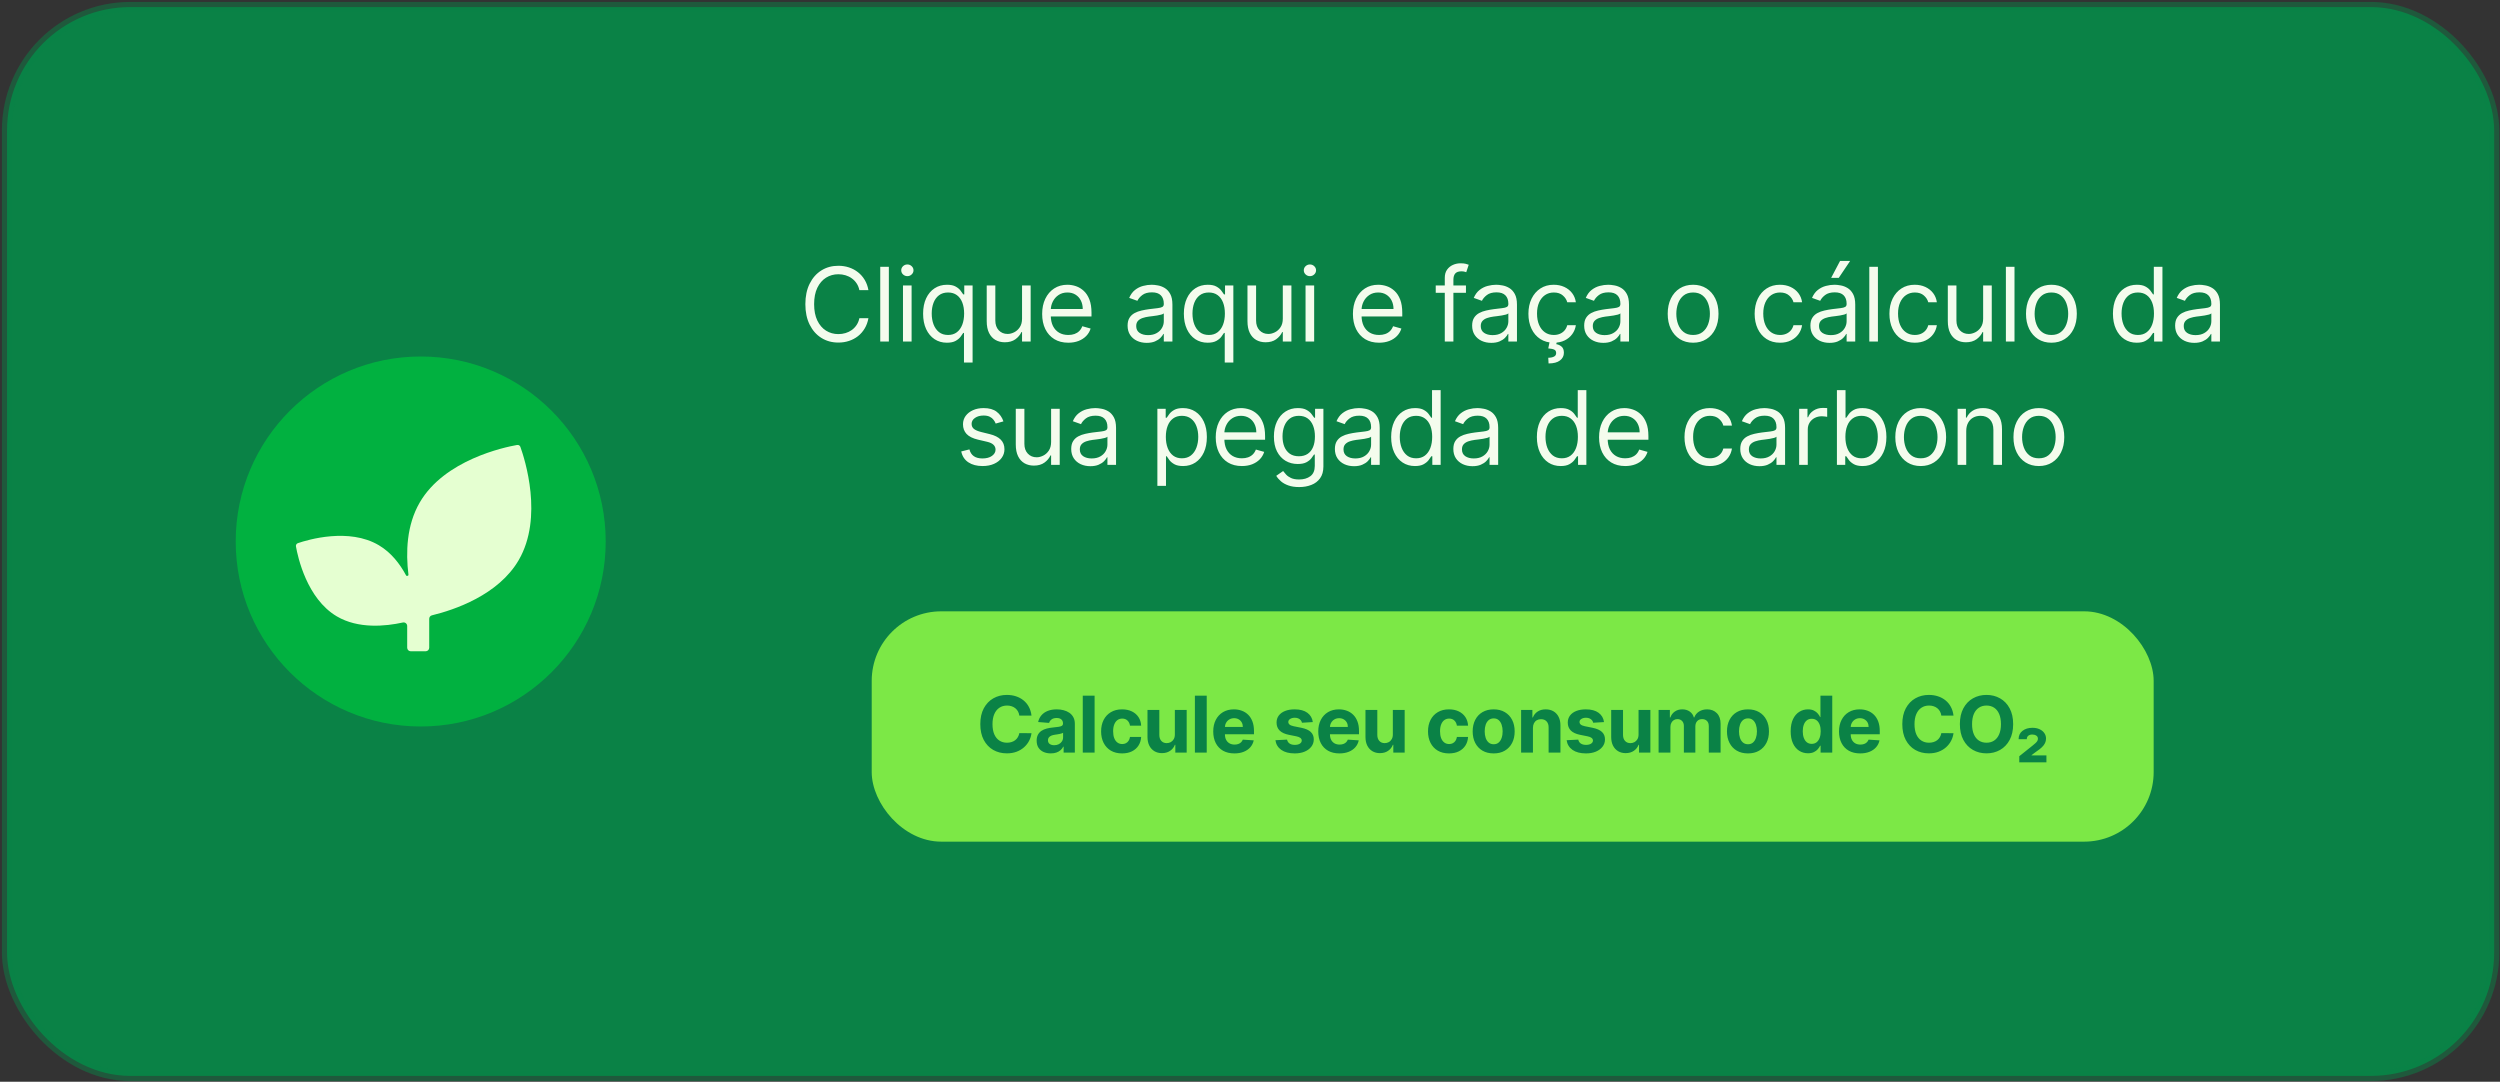
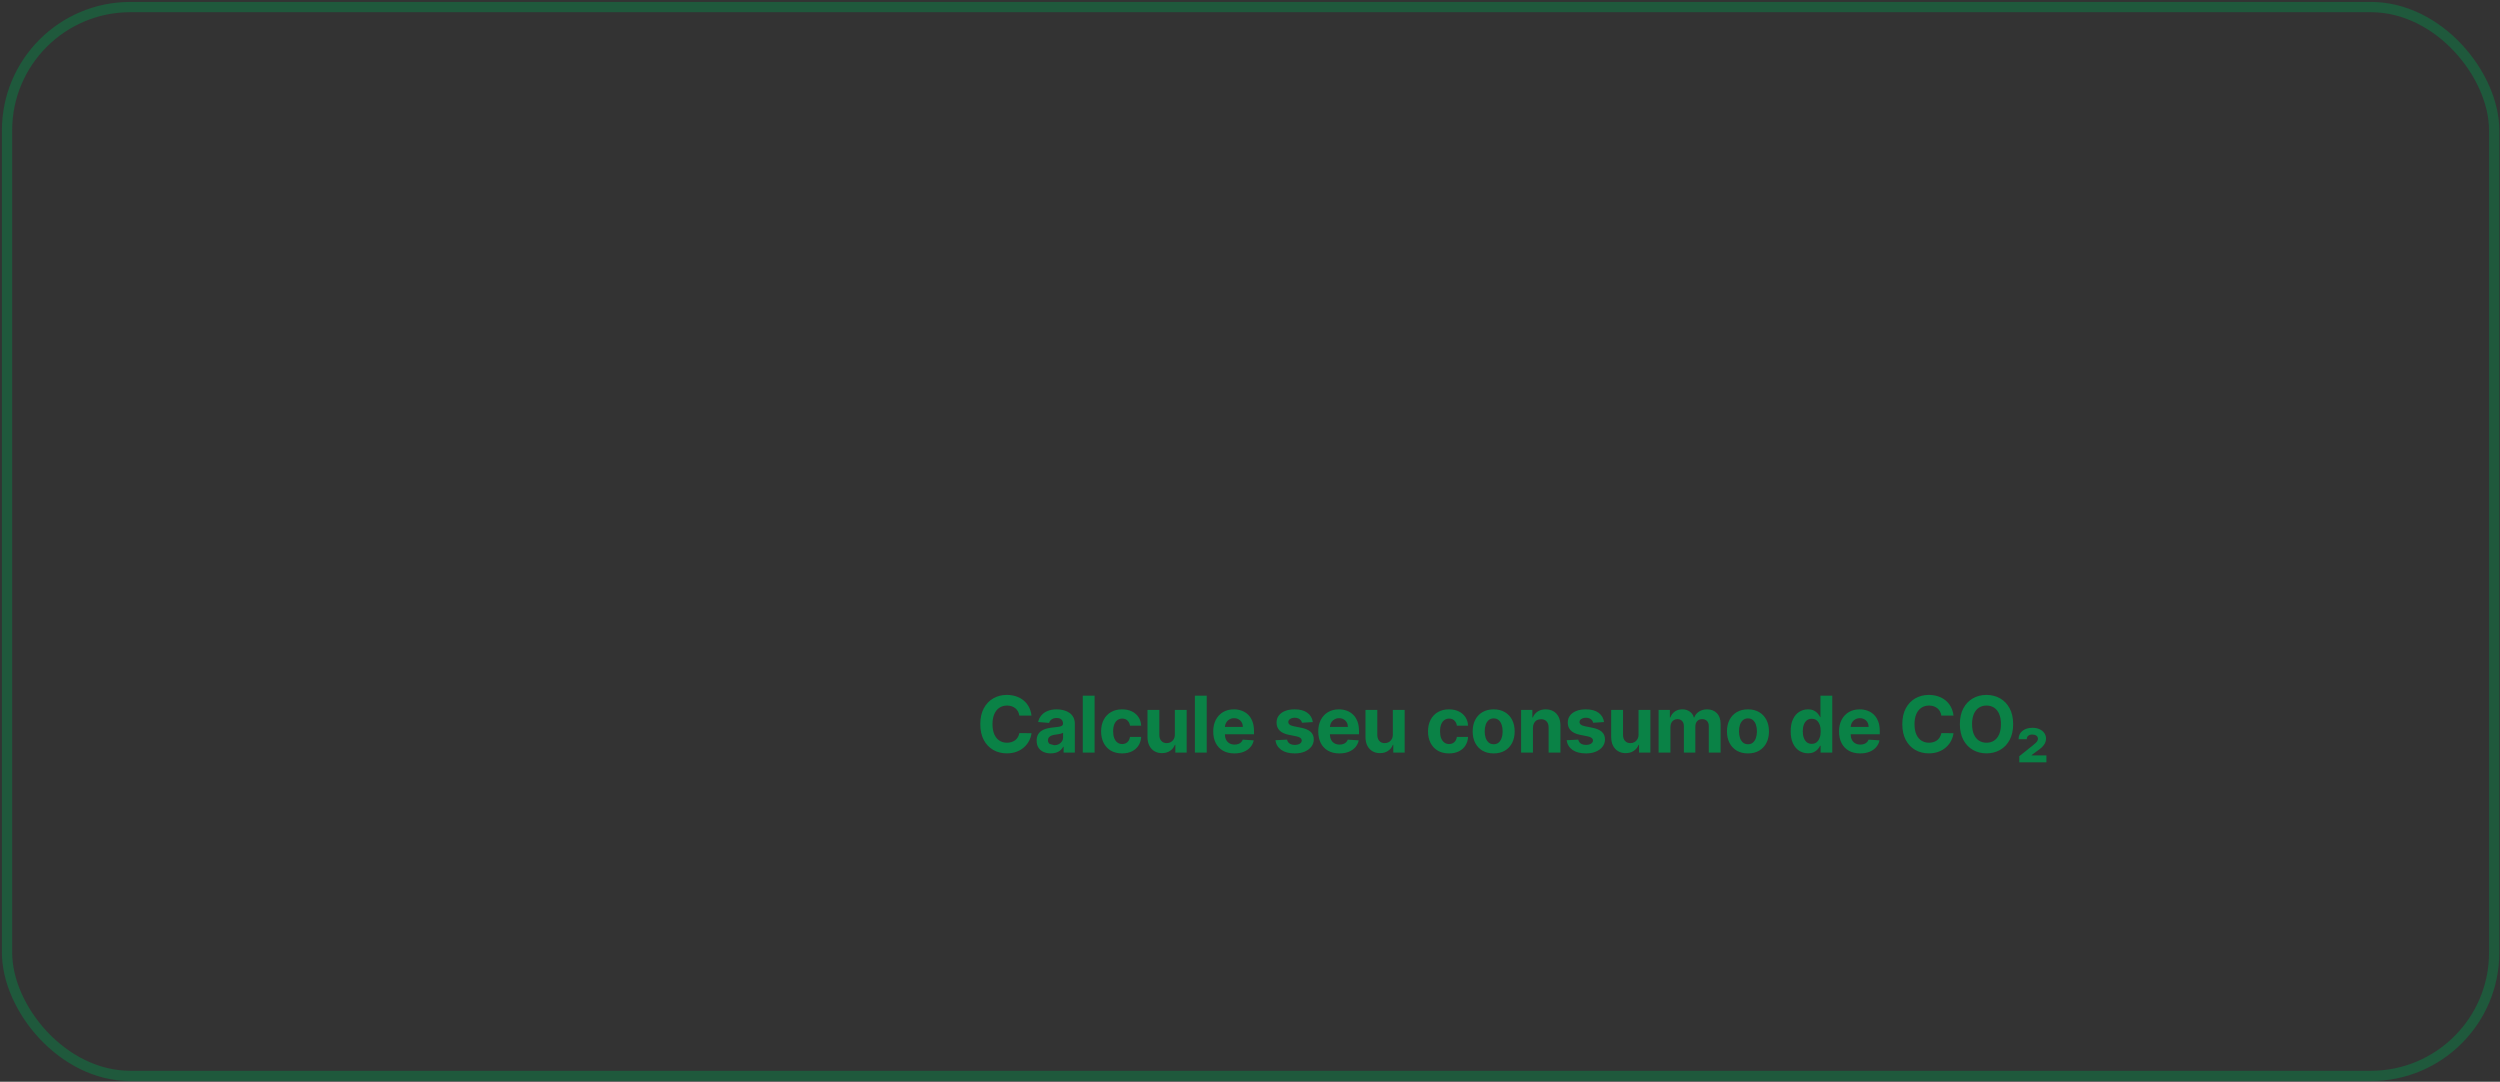
<svg xmlns="http://www.w3.org/2000/svg" width="973" height="421" viewBox="0 0 973 421" fill="none">
  <rect x="0" y="0" width="973" height="421" fill="#333333" stroke="none" />
-   <rect x="2.738" y="2.749" width="968" height="416" rx="48" fill="#0A8246" />
  <rect x="2.738" y="2.749" width="968" height="416" rx="48" stroke="#0A8246" stroke-opacity="0.48" stroke-width="4" />
-   <path d="M163.738 282.749C203.503 282.749 235.739 250.513 235.739 210.748C235.739 170.984 203.503 138.749 163.738 138.749C123.974 138.749 91.738 170.984 91.738 210.748C91.738 250.513 123.974 282.749 163.738 282.749Z" fill="#01B140" />
-   <path d="M202.535 173.931C202.535 173.928 202.535 173.925 202.534 173.922C202.344 173.395 201.808 173.091 201.254 173.184C196.285 174.064 172.984 178.981 163.353 195.58C158.221 204.427 157.896 214.998 158.969 223.662C159.027 224.127 158.272 224.359 158.05 223.946C155.64 219.444 152.221 215.027 147.429 212.196C135.791 205.314 119.875 210.045 115.938 211.394C115.401 211.573 115.085 212.111 115.187 212.675C115.904 216.773 119.431 232.995 131.069 239.877C139.445 244.83 150.041 243.763 156.787 242.277C157.658 242.089 158.477 242.746 158.477 243.643V252.087C158.477 252.856 159.1 253.479 159.869 253.479H165.658C166.426 253.479 167.05 252.856 167.05 252.087V240.834C167.05 240.193 167.485 239.63 168.108 239.485C176.689 237.401 193.954 231.664 201.904 217.959C211.532 201.365 204.247 178.704 202.537 173.939C202.536 173.937 202.535 173.934 202.535 173.931Z" fill="#E5FFD1" />
-   <path d="M337.992 112.929H334.469C334.261 111.916 333.896 111.026 333.376 110.259C332.864 109.492 332.239 108.848 331.501 108.327C330.771 107.797 329.962 107.399 329.072 107.134C328.181 106.869 327.253 106.736 326.288 106.736C324.526 106.736 322.931 107.181 321.501 108.071C320.08 108.961 318.949 110.273 318.106 112.006C317.272 113.739 316.856 115.865 316.856 118.384C316.856 120.903 317.272 123.029 318.106 124.762C318.949 126.495 320.08 127.806 321.501 128.696C322.931 129.586 324.526 130.032 326.288 130.032C327.253 130.032 328.181 129.899 329.072 129.634C329.962 129.369 330.771 128.976 331.501 128.455C332.239 127.925 332.864 127.276 333.376 126.509C333.896 125.732 334.261 124.842 334.469 123.838H337.992C337.727 125.325 337.244 126.656 336.543 127.83C335.842 129.004 334.971 130.003 333.93 130.827C332.888 131.641 331.718 132.262 330.421 132.688C329.133 133.114 327.755 133.327 326.288 133.327C323.806 133.327 321.6 132.721 319.668 131.509C317.736 130.297 316.217 128.573 315.109 126.338C314.001 124.104 313.447 121.452 313.447 118.384C313.447 115.316 314.001 112.664 315.109 110.429C316.217 108.194 317.736 106.471 319.668 105.259C321.6 104.047 323.806 103.441 326.288 103.441C327.755 103.441 329.133 103.654 330.421 104.08C331.718 104.506 332.888 105.131 333.93 105.955C334.971 106.769 335.842 107.764 336.543 108.938C337.244 110.103 337.727 111.433 337.992 112.929ZM345.942 103.838V132.929H342.59V103.838H345.942ZM351.442 132.929V111.111H354.794V132.929H351.442ZM353.147 107.475C352.493 107.475 351.93 107.252 351.456 106.807C350.992 106.362 350.76 105.827 350.76 105.202C350.76 104.577 350.992 104.042 351.456 103.597C351.93 103.152 352.493 102.929 353.147 102.929C353.8 102.929 354.359 103.152 354.823 103.597C355.296 104.042 355.533 104.577 355.533 105.202C355.533 105.827 355.296 106.362 354.823 106.807C354.359 107.252 353.8 107.475 353.147 107.475ZM375.181 141.111V129.577H374.897C374.65 129.975 374.3 130.477 373.846 131.083C373.391 131.679 372.742 132.214 371.9 132.688C371.057 133.152 369.935 133.384 368.533 133.384C366.715 133.384 365.11 132.925 363.718 132.006C362.326 131.078 361.237 129.771 360.451 128.086C359.665 126.39 359.272 124.388 359.272 122.077C359.272 119.785 359.665 117.797 360.451 116.111C361.237 114.425 362.33 113.123 363.732 112.205C365.133 111.286 366.753 110.827 368.59 110.827C370.01 110.827 371.132 111.064 371.956 111.537C372.79 112.001 373.424 112.532 373.86 113.128C374.305 113.715 374.65 114.198 374.897 114.577H375.294V111.111H378.533V141.111H375.181ZM368.988 130.372C370.332 130.372 371.469 130.022 372.397 129.321C373.325 128.611 374.03 127.631 374.513 126.381C374.996 125.121 375.238 123.668 375.238 122.02C375.238 120.391 375.001 118.966 374.527 117.745C374.054 116.514 373.353 115.557 372.425 114.875C371.497 114.184 370.351 113.838 368.988 113.838C367.567 113.838 366.383 114.203 365.436 114.932C364.499 115.652 363.793 116.632 363.32 117.872C362.856 119.104 362.624 120.486 362.624 122.02C362.624 123.573 362.861 124.984 363.334 126.253C363.817 127.513 364.527 128.516 365.465 129.264C366.412 130.003 367.586 130.372 368.988 130.372ZM397.779 124.009V111.111H401.132V132.929H397.779V129.236H397.552C397.041 130.344 396.245 131.286 395.166 132.063C394.086 132.83 392.723 133.213 391.075 133.213C389.711 133.213 388.499 132.915 387.438 132.318C386.378 131.712 385.545 130.803 384.938 129.591C384.332 128.37 384.029 126.831 384.029 124.975V111.111H387.382V124.747C387.382 126.338 387.827 127.607 388.717 128.554C389.617 129.501 390.762 129.975 392.154 129.975C392.988 129.975 393.835 129.762 394.697 129.336C395.568 128.909 396.297 128.256 396.885 127.375C397.481 126.495 397.779 125.372 397.779 124.009ZM415.779 133.384C413.677 133.384 411.864 132.92 410.339 131.992C408.824 131.054 407.654 129.747 406.83 128.071C406.016 126.386 405.609 124.425 405.609 122.191C405.609 119.956 406.016 117.986 406.83 116.282C407.654 114.568 408.8 113.232 410.268 112.276C411.745 111.31 413.469 110.827 415.438 110.827C416.575 110.827 417.697 111.016 418.805 111.395C419.913 111.774 420.921 112.389 421.83 113.242C422.74 114.085 423.464 115.202 424.004 116.594C424.544 117.986 424.813 119.7 424.813 121.736V123.157H407.995V120.259H421.404C421.404 119.028 421.158 117.929 420.666 116.963C420.183 115.997 419.491 115.235 418.592 114.676C417.702 114.118 416.651 113.838 415.438 113.838C414.103 113.838 412.948 114.17 411.972 114.833C411.007 115.486 410.263 116.338 409.742 117.389C409.222 118.441 408.961 119.568 408.961 120.77V122.702C408.961 124.35 409.245 125.746 409.813 126.892C410.391 128.029 411.191 128.895 412.214 129.492C413.237 130.079 414.425 130.372 415.779 130.372C416.66 130.372 417.455 130.249 418.166 130.003C418.885 129.747 419.506 129.369 420.026 128.867C420.547 128.355 420.95 127.721 421.234 126.963L424.472 127.872C424.132 128.971 423.559 129.937 422.754 130.77C421.949 131.594 420.954 132.238 419.771 132.702C418.587 133.157 417.257 133.384 415.779 133.384ZM446.303 133.441C444.921 133.441 443.666 133.18 442.539 132.659C441.412 132.129 440.517 131.367 439.854 130.372C439.192 129.369 438.86 128.157 438.86 126.736C438.86 125.486 439.106 124.473 439.599 123.696C440.091 122.91 440.749 122.295 441.573 121.85C442.397 121.405 443.306 121.073 444.3 120.855C445.304 120.628 446.313 120.448 447.326 120.316C448.652 120.145 449.727 120.017 450.55 119.932C451.384 119.837 451.99 119.681 452.369 119.463C452.757 119.246 452.951 118.867 452.951 118.327V118.213C452.951 116.812 452.567 115.723 451.8 114.946C451.043 114.17 449.892 113.782 448.349 113.782C446.748 113.782 445.494 114.132 444.585 114.833C443.675 115.533 443.036 116.282 442.667 117.077L439.485 115.941C440.053 114.615 440.811 113.583 441.758 112.844C442.714 112.096 443.756 111.575 444.883 111.282C446.019 110.979 447.137 110.827 448.235 110.827C448.936 110.827 449.741 110.912 450.65 111.083C451.568 111.244 452.454 111.58 453.306 112.091C454.168 112.603 454.883 113.374 455.451 114.407C456.019 115.439 456.303 116.821 456.303 118.554V132.929H452.951V129.975H452.781C452.553 130.448 452.174 130.955 451.644 131.495C451.114 132.034 450.408 132.494 449.528 132.872C448.647 133.251 447.572 133.441 446.303 133.441ZM446.815 130.429C448.14 130.429 449.258 130.169 450.167 129.648C451.085 129.127 451.777 128.455 452.241 127.631C452.714 126.807 452.951 125.941 452.951 125.032V121.963C452.809 122.134 452.496 122.29 452.013 122.432C451.54 122.565 450.991 122.683 450.366 122.787C449.75 122.882 449.149 122.967 448.562 123.043C447.984 123.109 447.515 123.166 447.156 123.213C446.284 123.327 445.47 123.512 444.712 123.767C443.964 124.014 443.358 124.388 442.894 124.889C442.44 125.382 442.212 126.054 442.212 126.907C442.212 128.071 442.643 128.952 443.505 129.549C444.376 130.136 445.479 130.429 446.815 130.429ZM476.668 141.111V129.577H476.384C476.138 129.975 475.788 130.477 475.333 131.083C474.878 131.679 474.23 132.214 473.387 132.688C472.544 133.152 471.422 133.384 470.021 133.384C468.202 133.384 466.597 132.925 465.205 132.006C463.813 131.078 462.724 129.771 461.938 128.086C461.152 126.39 460.759 124.388 460.759 122.077C460.759 119.785 461.152 117.797 461.938 116.111C462.724 114.425 463.818 113.123 465.219 112.205C466.621 111.286 468.24 110.827 470.077 110.827C471.498 110.827 472.62 111.064 473.444 111.537C474.277 112.001 474.912 112.532 475.347 113.128C475.792 113.715 476.138 114.198 476.384 114.577H476.782V111.111H480.021V141.111H476.668ZM470.475 130.372C471.82 130.372 472.956 130.022 473.884 129.321C474.812 128.611 475.518 127.631 476.001 126.381C476.484 125.121 476.725 123.668 476.725 122.02C476.725 120.391 476.488 118.966 476.015 117.745C475.541 116.514 474.841 115.557 473.913 114.875C472.985 114.184 471.839 113.838 470.475 113.838C469.055 113.838 467.871 114.203 466.924 114.932C465.986 115.652 465.281 116.632 464.807 117.872C464.343 119.104 464.111 120.486 464.111 122.02C464.111 123.573 464.348 124.984 464.822 126.253C465.305 127.513 466.015 128.516 466.952 129.264C467.899 130.003 469.074 130.372 470.475 130.372ZM499.267 124.009V111.111H502.619V132.929H499.267V129.236H499.04C498.528 130.344 497.733 131.286 496.653 132.063C495.574 132.83 494.21 133.213 492.562 133.213C491.199 133.213 489.987 132.915 488.926 132.318C487.865 131.712 487.032 130.803 486.426 129.591C485.82 128.37 485.517 126.831 485.517 124.975V111.111H488.869V124.747C488.869 126.338 489.314 127.607 490.204 128.554C491.104 129.501 492.25 129.975 493.642 129.975C494.475 129.975 495.323 129.762 496.185 129.336C497.056 128.909 497.785 128.256 498.372 127.375C498.969 126.495 499.267 125.372 499.267 124.009ZM508.119 132.929V111.111H511.471V132.929H508.119ZM509.824 107.475C509.17 107.475 508.607 107.252 508.133 106.807C507.669 106.362 507.437 105.827 507.437 105.202C507.437 104.577 507.669 104.042 508.133 103.597C508.607 103.152 509.17 102.929 509.824 102.929C510.477 102.929 511.036 103.152 511.5 103.597C511.973 104.042 512.21 104.577 512.21 105.202C512.21 105.827 511.973 106.362 511.5 106.807C511.036 107.252 510.477 107.475 509.824 107.475ZM536.729 133.384C534.627 133.384 532.813 132.92 531.289 131.992C529.774 131.054 528.604 129.747 527.78 128.071C526.966 126.386 526.559 124.425 526.559 122.191C526.559 119.956 526.966 117.986 527.78 116.282C528.604 114.568 529.75 113.232 531.218 112.276C532.695 111.31 534.418 110.827 536.388 110.827C537.524 110.827 538.647 111.016 539.755 111.395C540.863 111.774 541.871 112.389 542.78 113.242C543.689 114.085 544.414 115.202 544.953 116.594C545.493 117.986 545.763 119.7 545.763 121.736V123.157H528.945V120.259H542.354C542.354 119.028 542.108 117.929 541.615 116.963C541.132 115.997 540.441 115.235 539.542 114.676C538.651 114.118 537.6 113.838 536.388 113.838C535.053 113.838 533.898 114.17 532.922 114.833C531.956 115.486 531.213 116.338 530.692 117.389C530.171 118.441 529.911 119.568 529.911 120.77V122.702C529.911 124.35 530.195 125.746 530.763 126.892C531.341 128.029 532.141 128.895 533.164 129.492C534.186 130.079 535.375 130.372 536.729 130.372C537.61 130.372 538.405 130.249 539.115 130.003C539.835 129.747 540.455 129.369 540.976 128.867C541.497 128.355 541.899 127.721 542.184 126.963L545.422 127.872C545.081 128.971 544.508 129.937 543.703 130.77C542.899 131.594 541.904 132.238 540.72 132.702C539.537 133.157 538.206 133.384 536.729 133.384ZM570.548 111.111V113.952H558.787V111.111H570.548ZM562.31 132.929V108.1C562.31 106.85 562.603 105.808 563.19 104.975C563.778 104.141 564.54 103.516 565.477 103.1C566.415 102.683 567.404 102.475 568.446 102.475C569.27 102.475 569.942 102.541 570.463 102.674C570.984 102.806 571.372 102.929 571.628 103.043L570.662 105.941C570.492 105.884 570.255 105.813 569.952 105.728C569.658 105.642 569.27 105.6 568.787 105.6C567.679 105.6 566.879 105.879 566.387 106.438C565.904 106.996 565.662 107.816 565.662 108.895V132.929H562.31ZM580.402 133.441C579.019 133.441 577.765 133.18 576.638 132.659C575.511 132.129 574.616 131.367 573.953 130.372C573.29 129.369 572.959 128.157 572.959 126.736C572.959 125.486 573.205 124.473 573.697 123.696C574.19 122.91 574.848 122.295 575.672 121.85C576.496 121.405 577.405 121.073 578.399 120.855C579.403 120.628 580.411 120.448 581.425 120.316C582.751 120.145 583.825 120.017 584.649 119.932C585.483 119.837 586.089 119.681 586.467 119.463C586.856 119.246 587.05 118.867 587.05 118.327V118.213C587.05 116.812 586.666 115.723 585.899 114.946C585.142 114.17 583.991 113.782 582.447 113.782C580.847 113.782 579.592 114.132 578.683 114.833C577.774 115.533 577.135 116.282 576.766 117.077L573.584 115.941C574.152 114.615 574.91 113.583 575.857 112.844C576.813 112.096 577.855 111.575 578.982 111.282C580.118 110.979 581.235 110.827 582.334 110.827C583.035 110.827 583.84 110.912 584.749 111.083C585.667 111.244 586.553 111.58 587.405 112.091C588.267 112.603 588.982 113.374 589.55 114.407C590.118 115.439 590.402 116.821 590.402 118.554V132.929H587.05V129.975H586.879C586.652 130.448 586.273 130.955 585.743 131.495C585.213 132.034 584.507 132.494 583.626 132.872C582.746 133.251 581.671 133.441 580.402 133.441ZM580.913 130.429C582.239 130.429 583.357 130.169 584.266 129.648C585.184 129.127 585.876 128.455 586.34 127.631C586.813 126.807 587.05 125.941 587.05 125.032V121.963C586.908 122.134 586.595 122.29 586.112 122.432C585.639 122.565 585.09 122.683 584.465 122.787C583.849 122.882 583.248 122.967 582.661 123.043C582.083 123.109 581.614 123.166 581.254 123.213C580.383 123.327 579.569 123.512 578.811 123.767C578.063 124.014 577.457 124.388 576.993 124.889C576.538 125.382 576.311 126.054 576.311 126.907C576.311 128.071 576.742 128.952 577.604 129.549C578.475 130.136 579.578 130.429 580.913 130.429ZM604.744 133.384C602.699 133.384 600.937 132.901 599.46 131.935C597.983 130.969 596.847 129.639 596.051 127.943C595.256 126.248 594.858 124.312 594.858 122.134C594.858 119.918 595.265 117.962 596.08 116.267C596.903 114.563 598.049 113.232 599.517 112.276C600.994 111.31 602.718 110.827 604.687 110.827C606.222 110.827 607.604 111.111 608.835 111.679C610.066 112.247 611.075 113.043 611.861 114.066C612.647 115.088 613.134 116.282 613.324 117.645H609.972C609.716 116.651 609.148 115.77 608.267 115.003C607.396 114.227 606.222 113.838 604.744 113.838C603.437 113.838 602.292 114.179 601.307 114.861C600.331 115.533 599.569 116.485 599.02 117.716C598.48 118.938 598.21 120.372 598.21 122.02C598.21 123.706 598.475 125.174 599.006 126.424C599.545 127.674 600.303 128.644 601.278 129.336C602.263 130.027 603.419 130.372 604.744 130.372C605.615 130.372 606.406 130.221 607.116 129.918C607.827 129.615 608.428 129.179 608.92 128.611C609.413 128.043 609.763 127.361 609.972 126.566H613.324C613.134 127.854 612.666 129.014 611.918 130.046C611.179 131.068 610.199 131.883 608.977 132.489C607.765 133.086 606.354 133.384 604.744 133.384ZM603.153 132.816H605.937L605.71 133.952C606.449 134.066 607.126 134.373 607.741 134.875C608.357 135.387 608.665 136.196 608.665 137.304C608.665 138.526 608.158 139.52 607.145 140.287C606.141 141.064 604.659 141.452 602.699 141.452L602.585 139.236C603.466 139.236 604.195 139.094 604.773 138.81C605.36 138.535 605.653 138.071 605.653 137.418C605.653 136.764 605.412 136.319 604.929 136.083C604.446 135.846 603.665 135.685 602.585 135.6L603.153 132.816ZM624.005 133.441C622.622 133.441 621.368 133.18 620.241 132.659C619.114 132.129 618.219 131.367 617.556 130.372C616.893 129.369 616.562 128.157 616.562 126.736C616.562 125.486 616.808 124.473 617.3 123.696C617.793 122.91 618.451 122.295 619.275 121.85C620.099 121.405 621.008 121.073 622.002 120.855C623.006 120.628 624.014 120.448 625.028 120.316C626.353 120.145 627.428 120.017 628.252 119.932C629.085 119.837 629.691 119.681 630.07 119.463C630.458 119.246 630.653 118.867 630.653 118.327V118.213C630.653 116.812 630.269 115.723 629.502 114.946C628.744 114.17 627.594 113.782 626.05 113.782C624.45 113.782 623.195 114.132 622.286 114.833C621.377 115.533 620.738 116.282 620.368 117.077L617.187 115.941C617.755 114.615 618.512 113.583 619.459 112.844C620.416 112.096 621.457 111.575 622.584 111.282C623.721 110.979 624.838 110.827 625.937 110.827C626.637 110.827 627.442 110.912 628.351 111.083C629.27 111.244 630.155 111.58 631.008 112.091C631.869 112.603 632.584 113.374 633.153 114.407C633.721 115.439 634.005 116.821 634.005 118.554V132.929H630.653V129.975H630.482C630.255 130.448 629.876 130.955 629.346 131.495C628.815 132.034 628.11 132.494 627.229 132.872C626.349 133.251 625.274 133.441 624.005 133.441ZM624.516 130.429C625.842 130.429 626.959 130.169 627.868 129.648C628.787 129.127 629.478 128.455 629.942 127.631C630.416 126.807 630.653 125.941 630.653 125.032V121.963C630.511 122.134 630.198 122.29 629.715 122.432C629.242 122.565 628.692 122.683 628.067 122.787C627.452 122.882 626.85 122.967 626.263 123.043C625.686 123.109 625.217 123.166 624.857 123.213C623.986 123.327 623.172 123.512 622.414 123.767C621.666 124.014 621.06 124.388 620.596 124.889C620.141 125.382 619.914 126.054 619.914 126.907C619.914 128.071 620.345 128.952 621.207 129.549C622.078 130.136 623.181 130.429 624.516 130.429ZM658.957 133.384C656.987 133.384 655.259 132.915 653.772 131.978C652.295 131.04 651.14 129.729 650.307 128.043C649.483 126.357 649.071 124.388 649.071 122.134C649.071 119.861 649.483 117.877 650.307 116.182C651.14 114.487 652.295 113.171 653.772 112.233C655.259 111.296 656.987 110.827 658.957 110.827C660.927 110.827 662.65 111.296 664.128 112.233C665.614 113.171 666.77 114.487 667.593 116.182C668.427 117.877 668.843 119.861 668.843 122.134C668.843 124.388 668.427 126.357 667.593 128.043C666.77 129.729 665.614 131.04 664.128 131.978C662.65 132.915 660.927 133.384 658.957 133.384ZM658.957 130.372C660.453 130.372 661.684 129.989 662.65 129.222C663.616 128.455 664.331 127.446 664.795 126.196C665.259 124.946 665.491 123.592 665.491 122.134C665.491 120.675 665.259 119.317 664.795 118.057C664.331 116.798 663.616 115.78 662.65 115.003C661.684 114.227 660.453 113.838 658.957 113.838C657.461 113.838 656.23 114.227 655.264 115.003C654.298 115.78 653.583 116.798 653.119 118.057C652.655 119.317 652.423 120.675 652.423 122.134C652.423 123.592 652.655 124.946 653.119 126.196C653.583 127.446 654.298 128.455 655.264 129.222C656.23 129.989 657.461 130.372 658.957 130.372ZM692.794 133.384C690.749 133.384 688.987 132.901 687.51 131.935C686.033 130.969 684.897 129.639 684.101 127.943C683.306 126.248 682.908 124.312 682.908 122.134C682.908 119.918 683.315 117.962 684.13 116.267C684.953 114.563 686.099 113.232 687.567 112.276C689.044 111.31 690.768 110.827 692.737 110.827C694.272 110.827 695.654 111.111 696.885 111.679C698.116 112.247 699.125 113.043 699.911 114.066C700.697 115.088 701.184 116.282 701.374 117.645H698.022C697.766 116.651 697.198 115.77 696.317 115.003C695.446 114.227 694.272 113.838 692.794 113.838C691.487 113.838 690.342 114.179 689.357 114.861C688.381 115.533 687.619 116.485 687.07 117.716C686.53 118.938 686.26 120.372 686.26 122.02C686.26 123.706 686.525 125.174 687.056 126.424C687.595 127.674 688.353 128.644 689.328 129.336C690.313 130.027 691.469 130.372 692.794 130.372C693.665 130.372 694.456 130.221 695.166 129.918C695.877 129.615 696.478 129.179 696.97 128.611C697.463 128.043 697.813 127.361 698.022 126.566H701.374C701.184 127.854 700.716 129.014 699.968 130.046C699.229 131.068 698.249 131.883 697.027 132.489C695.815 133.086 694.404 133.384 692.794 133.384ZM712.055 133.441C710.672 133.441 709.418 133.18 708.291 132.659C707.164 132.129 706.269 131.367 705.606 130.372C704.943 129.369 704.612 128.157 704.612 126.736C704.612 125.486 704.858 124.473 705.35 123.696C705.843 122.91 706.501 122.295 707.325 121.85C708.149 121.405 709.058 121.073 710.052 120.855C711.056 120.628 712.064 120.448 713.078 120.316C714.403 120.145 715.478 120.017 716.302 119.932C717.135 119.837 717.741 119.681 718.12 119.463C718.508 119.246 718.703 118.867 718.703 118.327V118.213C718.703 116.812 718.319 115.723 717.552 114.946C716.794 114.17 715.644 113.782 714.1 113.782C712.5 113.782 711.245 114.132 710.336 114.833C709.427 115.533 708.788 116.282 708.418 117.077L705.237 115.941C705.805 114.615 706.562 113.583 707.509 112.844C708.466 112.096 709.508 111.575 710.634 111.282C711.771 110.979 712.888 110.827 713.987 110.827C714.687 110.827 715.492 110.912 716.401 111.083C717.32 111.244 718.205 111.58 719.058 112.091C719.919 112.603 720.634 113.374 721.203 114.407C721.771 115.439 722.055 116.821 722.055 118.554V132.929H718.703V129.975H718.532C718.305 130.448 717.926 130.955 717.396 131.495C716.865 132.034 716.16 132.494 715.279 132.872C714.399 133.251 713.324 133.441 712.055 133.441ZM712.566 130.429C713.892 130.429 715.009 130.169 715.918 129.648C716.837 129.127 717.528 128.455 717.992 127.631C718.466 126.807 718.703 125.941 718.703 125.032V121.963C718.561 122.134 718.248 122.29 717.765 122.432C717.292 122.565 716.742 122.683 716.117 122.787C715.502 122.882 714.901 122.967 714.313 123.043C713.736 123.109 713.267 123.166 712.907 123.213C712.036 123.327 711.222 123.512 710.464 123.767C709.716 124.014 709.11 124.388 708.646 124.889C708.191 125.382 707.964 126.054 707.964 126.907C707.964 128.071 708.395 128.952 709.257 129.549C710.128 130.136 711.231 130.429 712.566 130.429ZM712.68 108.157L716.146 101.566H720.066L715.634 108.157H712.68ZM730.886 103.838V132.929H727.533V103.838H730.886ZM745.249 133.384C743.204 133.384 741.442 132.901 739.965 131.935C738.488 130.969 737.352 129.639 736.556 127.943C735.761 126.248 735.363 124.312 735.363 122.134C735.363 119.918 735.77 117.962 736.585 116.267C737.408 114.563 738.554 113.232 740.022 112.276C741.499 111.31 743.223 110.827 745.192 110.827C746.727 110.827 748.109 111.111 749.34 111.679C750.571 112.247 751.58 113.043 752.366 114.066C753.152 115.088 753.639 116.282 753.829 117.645H750.477C750.221 116.651 749.653 115.77 748.772 115.003C747.901 114.227 746.727 113.838 745.249 113.838C743.942 113.838 742.797 114.179 741.812 114.861C740.836 115.533 740.074 116.485 739.525 117.716C738.985 118.938 738.715 120.372 738.715 122.02C738.715 123.706 738.98 125.174 739.511 126.424C740.05 127.674 740.808 128.644 741.783 129.336C742.768 130.027 743.924 130.372 745.249 130.372C746.121 130.372 746.911 130.221 747.621 129.918C748.332 129.615 748.933 129.179 749.425 128.611C749.918 128.043 750.268 127.361 750.477 126.566H753.829C753.639 127.854 753.171 129.014 752.423 130.046C751.684 131.068 750.704 131.883 749.482 132.489C748.27 133.086 746.859 133.384 745.249 133.384ZM771.839 124.009V111.111H775.192V132.929H771.839V129.236H771.612C771.101 130.344 770.305 131.286 769.226 132.063C768.146 132.83 766.783 133.213 765.135 133.213C763.771 133.213 762.559 132.915 761.498 132.318C760.438 131.712 759.605 130.803 758.998 129.591C758.392 128.37 758.089 126.831 758.089 124.975V111.111H761.442V124.747C761.442 126.338 761.887 127.607 762.777 128.554C763.677 129.501 764.822 129.975 766.214 129.975C767.048 129.975 767.895 129.762 768.757 129.336C769.628 128.909 770.357 128.256 770.945 127.375C771.541 126.495 771.839 125.372 771.839 124.009ZM784.044 103.838V132.929H780.692V103.838H784.044ZM798.407 133.384C796.438 133.384 794.709 132.915 793.223 131.978C791.745 131.04 790.59 129.729 789.757 128.043C788.933 126.357 788.521 124.388 788.521 122.134C788.521 119.861 788.933 117.877 789.757 116.182C790.59 114.487 791.745 113.171 793.223 112.233C794.709 111.296 796.438 110.827 798.407 110.827C800.377 110.827 802.101 111.296 803.578 112.233C805.065 113.171 806.22 114.487 807.044 116.182C807.877 117.877 808.294 119.861 808.294 122.134C808.294 124.388 807.877 126.357 807.044 128.043C806.22 129.729 805.065 131.04 803.578 131.978C802.101 132.915 800.377 133.384 798.407 133.384ZM798.407 130.372C799.904 130.372 801.135 129.989 802.101 129.222C803.066 128.455 803.781 127.446 804.245 126.196C804.709 124.946 804.941 123.592 804.941 122.134C804.941 120.675 804.709 119.317 804.245 118.057C803.781 116.798 803.066 115.78 802.101 115.003C801.135 114.227 799.904 113.838 798.407 113.838C796.911 113.838 795.68 114.227 794.714 115.003C793.748 115.78 793.033 116.798 792.569 118.057C792.105 119.317 791.873 120.675 791.873 122.134C791.873 123.592 792.105 124.946 792.569 126.196C793.033 127.446 793.748 128.455 794.714 129.222C795.68 129.989 796.911 130.372 798.407 130.372ZM831.62 133.384C829.801 133.384 828.196 132.925 826.804 132.006C825.412 131.078 824.323 129.771 823.537 128.086C822.751 126.39 822.358 124.388 822.358 122.077C822.358 119.785 822.751 117.797 823.537 116.111C824.323 114.425 825.417 113.123 826.818 112.205C828.22 111.286 829.839 110.827 831.676 110.827C833.097 110.827 834.219 111.064 835.043 111.537C835.876 112.001 836.511 112.532 836.946 113.128C837.391 113.715 837.737 114.198 837.983 114.577H838.267V103.838H841.62V132.929H838.381V129.577H837.983C837.737 129.975 837.387 130.477 836.932 131.083C836.478 131.679 835.829 132.214 834.986 132.688C834.143 133.152 833.021 133.384 831.62 133.384ZM832.074 130.372C833.419 130.372 834.555 130.022 835.483 129.321C836.411 128.611 837.117 127.631 837.6 126.381C838.083 125.121 838.324 123.668 838.324 122.02C838.324 120.391 838.087 118.966 837.614 117.745C837.14 116.514 836.44 115.557 835.512 114.875C834.584 114.184 833.438 113.838 832.074 113.838C830.654 113.838 829.47 114.203 828.523 114.932C827.585 115.652 826.88 116.632 826.406 117.872C825.942 119.104 825.71 120.486 825.71 122.02C825.71 123.573 825.947 124.984 826.421 126.253C826.904 127.513 827.614 128.516 828.551 129.264C829.498 130.003 830.673 130.372 832.074 130.372ZM854.005 133.441C852.623 133.441 851.368 133.18 850.241 132.659C849.114 132.129 848.219 131.367 847.556 130.372C846.893 129.369 846.562 128.157 846.562 126.736C846.562 125.486 846.808 124.473 847.301 123.696C847.793 122.91 848.451 122.295 849.275 121.85C850.099 121.405 851.008 121.073 852.002 120.855C853.006 120.628 854.015 120.448 855.028 120.316C856.354 120.145 857.428 120.017 858.252 119.932C859.086 119.837 859.692 119.681 860.07 119.463C860.459 119.246 860.653 118.867 860.653 118.327V118.213C860.653 116.812 860.269 115.723 859.502 114.946C858.745 114.17 857.594 113.782 856.051 113.782C854.45 113.782 853.195 114.132 852.286 114.833C851.377 115.533 850.738 116.282 850.369 117.077L847.187 115.941C847.755 114.615 848.513 113.583 849.46 112.844C850.416 112.096 851.458 111.575 852.585 111.282C853.721 110.979 854.838 110.827 855.937 110.827C856.638 110.827 857.443 110.912 858.352 111.083C859.27 111.244 860.156 111.58 861.008 112.091C861.87 112.603 862.585 113.374 863.153 114.407C863.721 115.439 864.005 116.821 864.005 118.554V132.929H860.653V129.975H860.482C860.255 130.448 859.876 130.955 859.346 131.495C858.816 132.034 858.11 132.494 857.23 132.872C856.349 133.251 855.274 133.441 854.005 133.441ZM854.516 130.429C855.842 130.429 856.96 130.169 857.869 129.648C858.787 129.127 859.479 128.455 859.943 127.631C860.416 126.807 860.653 125.941 860.653 125.032V121.963C860.511 122.134 860.198 122.29 859.715 122.432C859.242 122.565 858.693 122.683 858.068 122.787C857.452 122.882 856.851 122.967 856.264 123.043C855.686 123.109 855.217 123.166 854.857 123.213C853.986 123.327 853.172 123.512 852.414 123.767C851.666 124.014 851.06 124.388 850.596 124.889C850.141 125.382 849.914 126.054 849.914 126.907C849.914 128.071 850.345 128.952 851.207 129.549C852.078 130.136 853.181 130.429 854.516 130.429ZM390.536 163.997L387.524 164.85C387.335 164.348 387.056 163.86 386.686 163.387C386.326 162.904 385.834 162.506 385.209 162.193C384.584 161.881 383.784 161.725 382.808 161.725C381.473 161.725 380.36 162.032 379.47 162.648C378.59 163.254 378.149 164.026 378.149 164.963C378.149 165.797 378.452 166.455 379.058 166.938C379.664 167.421 380.611 167.823 381.899 168.145L385.138 168.941C387.089 169.414 388.542 170.139 389.499 171.114C390.455 172.08 390.933 173.325 390.933 174.85C390.933 176.1 390.574 177.217 389.854 178.202C389.144 179.187 388.149 179.963 386.871 180.532C385.592 181.1 384.106 181.384 382.411 181.384C380.185 181.384 378.343 180.901 376.885 179.935C375.427 178.969 374.503 177.558 374.115 175.702L377.297 174.907C377.6 176.081 378.173 176.961 379.016 177.549C379.868 178.136 380.981 178.429 382.354 178.429C383.916 178.429 385.157 178.098 386.075 177.435C387.003 176.763 387.467 175.958 387.467 175.02C387.467 174.263 387.202 173.628 386.672 173.117C386.142 172.596 385.327 172.208 384.229 171.952L380.592 171.1C378.594 170.626 377.127 169.892 376.189 168.898C375.261 167.894 374.797 166.639 374.797 165.134C374.797 163.903 375.143 162.814 375.834 161.867C376.535 160.92 377.486 160.176 378.689 159.637C379.901 159.097 381.274 158.827 382.808 158.827C384.967 158.827 386.663 159.3 387.894 160.247C389.134 161.194 390.015 162.444 390.536 163.997ZM409.09 172.009V159.111H412.442V180.929H409.09V177.236H408.862C408.351 178.344 407.555 179.286 406.476 180.063C405.396 180.83 404.033 181.213 402.385 181.213C401.021 181.213 399.809 180.915 398.749 180.318C397.688 179.712 396.855 178.803 396.249 177.591C395.643 176.37 395.34 174.831 395.34 172.975V159.111H398.692V172.747C398.692 174.338 399.137 175.607 400.027 176.554C400.927 177.501 402.072 177.975 403.465 177.975C404.298 177.975 405.145 177.762 406.007 177.336C406.878 176.909 407.608 176.256 408.195 175.375C408.791 174.495 409.09 173.372 409.09 172.009ZM424.362 181.441C422.98 181.441 421.725 181.18 420.598 180.659C419.471 180.129 418.576 179.367 417.913 178.372C417.25 177.369 416.919 176.157 416.919 174.736C416.919 173.486 417.165 172.473 417.658 171.696C418.15 170.91 418.808 170.295 419.632 169.85C420.456 169.405 421.365 169.073 422.359 168.855C423.363 168.628 424.372 168.448 425.385 168.316C426.711 168.145 427.785 168.017 428.609 167.932C429.443 167.837 430.049 167.681 430.428 167.463C430.816 167.246 431.01 166.867 431.01 166.327V166.213C431.01 164.812 430.626 163.723 429.859 162.946C429.102 162.17 427.951 161.782 426.408 161.782C424.807 161.782 423.553 162.132 422.643 162.833C421.734 163.533 421.095 164.282 420.726 165.077L417.544 163.941C418.112 162.615 418.87 161.583 419.817 160.844C420.773 160.096 421.815 159.575 422.942 159.282C424.078 158.979 425.196 158.827 426.294 158.827C426.995 158.827 427.8 158.912 428.709 159.083C429.627 159.244 430.513 159.58 431.365 160.091C432.227 160.603 432.942 161.374 433.51 162.407C434.078 163.439 434.362 164.821 434.362 166.554V180.929H431.01V177.975H430.839C430.612 178.448 430.233 178.955 429.703 179.495C429.173 180.034 428.467 180.494 427.587 180.872C426.706 181.251 425.631 181.441 424.362 181.441ZM424.874 178.429C426.199 178.429 427.317 178.169 428.226 177.648C429.144 177.127 429.836 176.455 430.3 175.631C430.773 174.807 431.01 173.941 431.01 173.032V169.963C430.868 170.134 430.555 170.29 430.072 170.432C429.599 170.565 429.05 170.683 428.425 170.787C427.809 170.882 427.208 170.967 426.621 171.043C426.043 171.109 425.574 171.166 425.214 171.213C424.343 171.327 423.529 171.512 422.771 171.767C422.023 172.014 421.417 172.388 420.953 172.889C420.499 173.382 420.271 174.054 420.271 174.907C420.271 176.071 420.702 176.952 421.564 177.549C422.435 178.136 423.538 178.429 424.874 178.429ZM450.451 189.111V159.111H453.689V162.577H454.087C454.333 162.198 454.674 161.715 455.11 161.128C455.555 160.532 456.189 160.001 457.013 159.537C457.847 159.064 458.974 158.827 460.394 158.827C462.231 158.827 463.85 159.286 465.252 160.205C466.653 161.123 467.747 162.425 468.533 164.111C469.319 165.797 469.712 167.785 469.712 170.077C469.712 172.388 469.319 174.39 468.533 176.086C467.747 177.771 466.658 179.078 465.266 180.006C463.874 180.925 462.269 181.384 460.451 181.384C459.049 181.384 457.927 181.152 457.084 180.688C456.242 180.214 455.593 179.679 455.138 179.083C454.684 178.477 454.333 177.975 454.087 177.577H453.803V189.111H450.451ZM453.746 170.02C453.746 171.668 453.988 173.121 454.471 174.381C454.954 175.631 455.659 176.611 456.587 177.321C457.515 178.022 458.652 178.372 459.996 178.372C461.398 178.372 462.567 178.003 463.505 177.264C464.452 176.516 465.162 175.513 465.635 174.253C466.118 172.984 466.36 171.573 466.36 170.02C466.36 168.486 466.123 167.104 465.65 165.872C465.186 164.632 464.48 163.652 463.533 162.932C462.596 162.203 461.417 161.838 459.996 161.838C458.633 161.838 457.487 162.184 456.559 162.875C455.631 163.557 454.93 164.514 454.456 165.745C453.983 166.966 453.746 168.391 453.746 170.02ZM483.334 181.384C481.231 181.384 479.418 180.92 477.893 179.992C476.378 179.054 475.209 177.747 474.385 176.071C473.57 174.386 473.163 172.425 473.163 170.191C473.163 167.956 473.57 165.986 474.385 164.282C475.209 162.568 476.354 161.232 477.822 160.276C479.299 159.31 481.023 158.827 482.993 158.827C484.129 158.827 485.251 159.016 486.359 159.395C487.467 159.774 488.476 160.389 489.385 161.242C490.294 162.085 491.018 163.202 491.558 164.594C492.098 165.986 492.368 167.7 492.368 169.736V171.157H475.549V168.259H488.959C488.959 167.028 488.712 165.929 488.22 164.963C487.737 163.997 487.046 163.235 486.146 162.676C485.256 162.118 484.205 161.838 482.993 161.838C481.657 161.838 480.502 162.17 479.527 162.833C478.561 163.486 477.817 164.338 477.297 165.389C476.776 166.441 476.515 167.568 476.515 168.77V170.702C476.515 172.35 476.799 173.746 477.368 174.892C477.945 176.029 478.745 176.895 479.768 177.492C480.791 178.079 481.979 178.372 483.334 178.372C484.214 178.372 485.01 178.249 485.72 178.003C486.44 177.747 487.06 177.369 487.581 176.867C488.102 176.355 488.504 175.721 488.788 174.963L492.027 175.872C491.686 176.971 491.113 177.937 490.308 178.77C489.503 179.594 488.509 180.238 487.325 180.702C486.141 181.157 484.811 181.384 483.334 181.384ZM505.634 189.566C504.015 189.566 502.622 189.357 501.458 188.941C500.293 188.533 499.322 187.994 498.546 187.321C497.779 186.658 497.168 185.948 496.713 185.191L499.384 183.316C499.687 183.713 500.07 184.168 500.534 184.679C500.998 185.2 501.633 185.65 502.438 186.029C503.252 186.417 504.318 186.611 505.634 186.611C507.395 186.611 508.849 186.185 509.995 185.333C511.14 184.48 511.713 183.145 511.713 181.327V176.895H511.429C511.183 177.293 510.833 177.785 510.378 178.372C509.933 178.95 509.289 179.466 508.446 179.921C507.613 180.366 506.486 180.588 505.066 180.588C503.304 180.588 501.723 180.172 500.321 179.338C498.929 178.505 497.826 177.293 497.012 175.702C496.207 174.111 495.804 172.179 495.804 169.907C495.804 167.672 496.197 165.726 496.983 164.068C497.769 162.402 498.863 161.114 500.265 160.205C501.666 159.286 503.285 158.827 505.122 158.827C506.543 158.827 507.67 159.064 508.503 159.537C509.346 160.001 509.99 160.532 510.435 161.128C510.89 161.715 511.24 162.198 511.486 162.577H511.827V159.111H515.066V181.554C515.066 183.429 514.64 184.954 513.787 186.128C512.944 187.312 511.808 188.178 510.378 188.728C508.958 189.286 507.376 189.566 505.634 189.566ZM505.52 177.577C506.865 177.577 508.001 177.269 508.929 176.654C509.857 176.038 510.563 175.153 511.046 173.997C511.529 172.842 511.77 171.46 511.77 169.85C511.77 168.278 511.533 166.89 511.06 165.688C510.587 164.485 509.886 163.543 508.958 162.861C508.03 162.179 506.884 161.838 505.52 161.838C504.1 161.838 502.916 162.198 501.969 162.918C501.032 163.638 500.326 164.604 499.853 165.816C499.389 167.028 499.157 168.372 499.157 169.85C499.157 171.365 499.393 172.705 499.867 173.87C500.35 175.025 501.06 175.934 501.997 176.597C502.944 177.25 504.119 177.577 505.52 177.577ZM526.982 181.441C525.6 181.441 524.345 181.18 523.218 180.659C522.091 180.129 521.197 179.367 520.534 178.372C519.871 177.369 519.539 176.157 519.539 174.736C519.539 173.486 519.786 172.473 520.278 171.696C520.77 170.91 521.429 170.295 522.252 169.85C523.076 169.405 523.985 169.073 524.98 168.855C525.983 168.628 526.992 168.448 528.005 168.316C529.331 168.145 530.406 168.017 531.23 167.932C532.063 167.837 532.669 167.681 533.048 167.463C533.436 167.246 533.63 166.867 533.63 166.327V166.213C533.63 164.812 533.247 163.723 532.48 162.946C531.722 162.17 530.572 161.782 529.028 161.782C527.428 161.782 526.173 162.132 525.264 162.833C524.355 163.533 523.715 164.282 523.346 165.077L520.164 163.941C520.732 162.615 521.49 161.583 522.437 160.844C523.393 160.096 524.435 159.575 525.562 159.282C526.698 158.979 527.816 158.827 528.914 158.827C529.615 158.827 530.42 158.912 531.329 159.083C532.248 159.244 533.133 159.58 533.985 160.091C534.847 160.603 535.562 161.374 536.13 162.407C536.698 163.439 536.982 164.821 536.982 166.554V180.929H533.63V177.975H533.46C533.232 178.448 532.854 178.955 532.323 179.495C531.793 180.034 531.088 180.494 530.207 180.872C529.326 181.251 528.251 181.441 526.982 181.441ZM527.494 178.429C528.82 178.429 529.937 178.169 530.846 177.648C531.765 177.127 532.456 176.455 532.92 175.631C533.393 174.807 533.63 173.941 533.63 173.032V169.963C533.488 170.134 533.176 170.29 532.693 170.432C532.219 170.565 531.67 170.683 531.045 170.787C530.429 170.882 529.828 170.967 529.241 171.043C528.663 171.109 528.195 171.166 527.835 171.213C526.964 171.327 526.149 171.512 525.392 171.767C524.643 172.014 524.037 172.388 523.573 172.889C523.119 173.382 522.892 174.054 522.892 174.907C522.892 176.071 523.322 176.952 524.184 177.549C525.055 178.136 526.159 178.429 527.494 178.429ZM550.7 181.384C548.882 181.384 547.276 180.925 545.884 180.006C544.492 179.078 543.403 177.771 542.617 176.086C541.831 174.39 541.438 172.388 541.438 170.077C541.438 167.785 541.831 165.797 542.617 164.111C543.403 162.425 544.497 161.123 545.899 160.205C547.3 159.286 548.919 158.827 550.757 158.827C552.177 158.827 553.299 159.064 554.123 159.537C554.956 160.001 555.591 160.532 556.026 161.128C556.472 161.715 556.817 162.198 557.063 162.577H557.347V151.838H560.7V180.929H557.461V177.577H557.063C556.817 177.975 556.467 178.477 556.012 179.083C555.558 179.679 554.909 180.214 554.066 180.688C553.223 181.152 552.101 181.384 550.7 181.384ZM551.154 178.372C552.499 178.372 553.635 178.022 554.563 177.321C555.491 176.611 556.197 175.631 556.68 174.381C557.163 173.121 557.404 171.668 557.404 170.02C557.404 168.391 557.168 166.966 556.694 165.745C556.221 164.514 555.52 163.557 554.592 162.875C553.664 162.184 552.518 161.838 551.154 161.838C549.734 161.838 548.55 162.203 547.603 162.932C546.666 163.652 545.96 164.632 545.487 165.872C545.023 167.104 544.791 168.486 544.791 170.02C544.791 171.573 545.027 172.984 545.501 174.253C545.984 175.513 546.694 176.516 547.632 177.264C548.579 178.003 549.753 178.372 551.154 178.372ZM573.085 181.441C571.703 181.441 570.448 181.18 569.321 180.659C568.194 180.129 567.299 179.367 566.636 178.372C565.974 177.369 565.642 176.157 565.642 174.736C565.642 173.486 565.888 172.473 566.381 171.696C566.873 170.91 567.531 170.295 568.355 169.85C569.179 169.405 570.088 169.073 571.082 168.855C572.086 168.628 573.095 168.448 574.108 168.316C575.434 168.145 576.509 168.017 577.332 167.932C578.166 167.837 578.772 167.681 579.151 167.463C579.539 167.246 579.733 166.867 579.733 166.327V166.213C579.733 164.812 579.35 163.723 578.582 162.946C577.825 162.17 576.674 161.782 575.131 161.782C573.53 161.782 572.276 162.132 571.367 162.833C570.457 163.533 569.818 164.282 569.449 165.077L566.267 163.941C566.835 162.615 567.593 161.583 568.54 160.844C569.496 160.096 570.538 159.575 571.665 159.282C572.801 158.979 573.919 158.827 575.017 158.827C575.718 158.827 576.523 158.912 577.432 159.083C578.35 159.244 579.236 159.58 580.088 160.091C580.95 160.603 581.665 161.374 582.233 162.407C582.801 163.439 583.085 164.821 583.085 166.554V180.929H579.733V177.975H579.563C579.335 178.448 578.957 178.955 578.426 179.495C577.896 180.034 577.19 180.494 576.31 180.872C575.429 181.251 574.354 181.441 573.085 181.441ZM573.597 178.429C574.922 178.429 576.04 178.169 576.949 177.648C577.868 177.127 578.559 176.455 579.023 175.631C579.496 174.807 579.733 173.941 579.733 173.032V169.963C579.591 170.134 579.278 170.29 578.796 170.432C578.322 170.565 577.773 170.683 577.148 170.787C576.532 170.882 575.931 170.967 575.344 171.043C574.766 171.109 574.297 171.166 573.938 171.213C573.066 171.327 572.252 171.512 571.494 171.767C570.746 172.014 570.14 172.388 569.676 172.889C569.222 173.382 568.994 174.054 568.994 174.907C568.994 176.071 569.425 176.952 570.287 177.549C571.158 178.136 572.261 178.429 573.597 178.429ZM607.413 181.384C605.594 181.384 603.989 180.925 602.597 180.006C601.205 179.078 600.116 177.771 599.33 176.086C598.544 174.39 598.151 172.388 598.151 170.077C598.151 167.785 598.544 165.797 599.33 164.111C600.116 162.425 601.21 161.123 602.611 160.205C604.013 159.286 605.632 158.827 607.469 158.827C608.89 158.827 610.012 159.064 610.836 159.537C611.669 160.001 612.304 160.532 612.739 161.128C613.184 161.715 613.53 162.198 613.776 162.577H614.06V151.838H617.413V180.929H614.174V177.577H613.776C613.53 177.975 613.18 178.477 612.725 179.083C612.27 179.679 611.622 180.214 610.779 180.688C609.936 181.152 608.814 181.384 607.413 181.384ZM607.867 178.372C609.212 178.372 610.348 178.022 611.276 177.321C612.204 176.611 612.91 175.631 613.393 174.381C613.876 173.121 614.117 171.668 614.117 170.02C614.117 168.391 613.88 166.966 613.407 165.745C612.933 164.514 612.233 163.557 611.305 162.875C610.377 162.184 609.231 161.838 607.867 161.838C606.447 161.838 605.263 162.203 604.316 162.932C603.378 163.652 602.673 164.632 602.199 165.872C601.735 167.104 601.503 168.486 601.503 170.02C601.503 171.573 601.74 172.984 602.214 174.253C602.697 175.513 603.407 176.516 604.344 177.264C605.291 178.003 606.466 178.372 607.867 178.372ZM632.525 181.384C630.423 181.384 628.61 180.92 627.085 179.992C625.57 179.054 624.4 177.747 623.577 176.071C622.762 174.386 622.355 172.425 622.355 170.191C622.355 167.956 622.762 165.986 623.577 164.282C624.4 162.568 625.546 161.232 627.014 160.276C628.491 159.31 630.215 158.827 632.184 158.827C633.321 158.827 634.443 159.016 635.551 159.395C636.659 159.774 637.667 160.389 638.577 161.242C639.486 162.085 640.21 163.202 640.75 164.594C641.29 165.986 641.559 167.7 641.559 169.736V171.157H624.741V168.259H638.15C638.15 167.028 637.904 165.929 637.412 164.963C636.929 163.997 636.238 163.235 635.338 162.676C634.448 162.118 633.397 161.838 632.184 161.838C630.849 161.838 629.694 162.17 628.719 162.833C627.753 163.486 627.009 164.338 626.488 165.389C625.968 166.441 625.707 167.568 625.707 168.77V170.702C625.707 172.35 625.991 173.746 626.559 174.892C627.137 176.029 627.937 176.895 628.96 177.492C629.983 178.079 631.171 178.372 632.525 178.372C633.406 178.372 634.202 178.249 634.912 178.003C635.631 177.747 636.252 177.369 636.773 176.867C637.293 176.355 637.696 175.721 637.98 174.963L641.219 175.872C640.878 176.971 640.305 177.937 639.5 178.77C638.695 179.594 637.701 180.238 636.517 180.702C635.333 181.157 634.003 181.384 632.525 181.384ZM665.493 181.384C663.447 181.384 661.686 180.901 660.208 179.935C658.731 178.969 657.595 177.639 656.799 175.943C656.004 174.248 655.606 172.312 655.606 170.134C655.606 167.918 656.013 165.962 656.828 164.267C657.652 162.563 658.797 161.232 660.265 160.276C661.743 159.31 663.466 158.827 665.436 158.827C666.97 158.827 668.352 159.111 669.583 159.679C670.815 160.247 671.823 161.043 672.609 162.066C673.395 163.088 673.883 164.282 674.072 165.645H670.72C670.464 164.651 669.896 163.77 669.015 163.003C668.144 162.227 666.97 161.838 665.493 161.838C664.186 161.838 663.04 162.179 662.055 162.861C661.08 163.533 660.317 164.485 659.768 165.716C659.228 166.938 658.958 168.372 658.958 170.02C658.958 171.706 659.224 173.174 659.754 174.424C660.294 175.674 661.051 176.644 662.027 177.336C663.011 178.027 664.167 178.372 665.493 178.372C666.364 178.372 667.154 178.221 667.865 177.918C668.575 177.615 669.176 177.179 669.669 176.611C670.161 176.043 670.511 175.361 670.72 174.566H674.072C673.883 175.854 673.414 177.014 672.666 178.046C671.927 179.068 670.947 179.883 669.726 180.489C668.513 181.086 667.102 181.384 665.493 181.384ZM684.753 181.441C683.371 181.441 682.116 181.18 680.989 180.659C679.862 180.129 678.967 179.367 678.304 178.372C677.641 177.369 677.31 176.157 677.31 174.736C677.31 173.486 677.556 172.473 678.049 171.696C678.541 170.91 679.199 170.295 680.023 169.85C680.847 169.405 681.756 169.073 682.75 168.855C683.754 168.628 684.763 168.448 685.776 168.316C687.102 168.145 688.176 168.017 689 167.932C689.834 167.837 690.44 167.681 690.818 167.463C691.207 167.246 691.401 166.867 691.401 166.327V166.213C691.401 164.812 691.017 163.723 690.25 162.946C689.493 162.17 688.342 161.782 686.799 161.782C685.198 161.782 683.943 162.132 683.034 162.833C682.125 163.533 681.486 164.282 681.117 165.077L677.935 163.941C678.503 162.615 679.261 161.583 680.208 160.844C681.164 160.096 682.206 159.575 683.333 159.282C684.469 158.979 685.586 158.827 686.685 158.827C687.386 158.827 688.191 158.912 689.1 159.083C690.018 159.244 690.904 159.58 691.756 160.091C692.618 160.603 693.333 161.374 693.901 162.407C694.469 163.439 694.753 164.821 694.753 166.554V180.929H691.401V177.975H691.23C691.003 178.448 690.624 178.955 690.094 179.495C689.564 180.034 688.858 180.494 687.978 180.872C687.097 181.251 686.022 181.441 684.753 181.441ZM685.264 178.429C686.59 178.429 687.708 178.169 688.617 177.648C689.535 177.127 690.227 176.455 690.691 175.631C691.164 174.807 691.401 173.941 691.401 173.032V169.963C691.259 170.134 690.946 170.29 690.463 170.432C689.99 170.565 689.441 170.683 688.816 170.787C688.2 170.882 687.599 170.967 687.012 171.043C686.434 171.109 685.965 171.166 685.605 171.213C684.734 171.327 683.92 171.512 683.162 171.767C682.414 172.014 681.808 172.388 681.344 172.889C680.889 173.382 680.662 174.054 680.662 174.907C680.662 176.071 681.093 176.952 681.955 177.549C682.826 178.136 683.929 178.429 685.264 178.429ZM700.232 180.929V159.111H703.47V162.407H703.698C704.095 161.327 704.815 160.451 705.857 159.779C706.898 159.106 708.073 158.77 709.379 158.77C709.626 158.77 709.933 158.775 710.303 158.784C710.672 158.794 710.951 158.808 711.141 158.827V162.236C711.027 162.208 710.767 162.165 710.36 162.108C709.962 162.042 709.54 162.009 709.095 162.009C708.035 162.009 707.088 162.231 706.254 162.676C705.431 163.112 704.777 163.718 704.294 164.495C703.821 165.262 703.584 166.138 703.584 167.122V180.929H700.232ZM714.929 180.929V151.838H718.281V162.577H718.565C718.812 162.198 719.153 161.715 719.588 161.128C720.033 160.532 720.668 160.001 721.492 159.537C722.325 159.064 723.452 158.827 724.872 158.827C726.709 158.827 728.329 159.286 729.73 160.205C731.132 161.123 732.225 162.425 733.011 164.111C733.797 165.797 734.19 167.785 734.19 170.077C734.19 172.388 733.797 174.39 733.011 176.086C732.225 177.771 731.136 179.078 729.744 180.006C728.352 180.925 726.747 181.384 724.929 181.384C723.528 181.384 722.405 181.152 721.563 180.688C720.72 180.214 720.071 179.679 719.617 179.083C719.162 178.477 718.812 177.975 718.565 177.577H718.168V180.929H714.929ZM718.225 170.02C718.225 171.668 718.466 173.121 718.949 174.381C719.432 175.631 720.137 176.611 721.065 177.321C721.993 178.022 723.13 178.372 724.475 178.372C725.876 178.372 727.046 178.003 727.983 177.264C728.93 176.516 729.64 175.513 730.114 174.253C730.597 172.984 730.838 171.573 730.838 170.02C730.838 168.486 730.601 167.104 730.128 165.872C729.664 164.632 728.958 163.652 728.011 162.932C727.074 162.203 725.895 161.838 724.475 161.838C723.111 161.838 721.965 162.184 721.037 162.875C720.109 163.557 719.408 164.514 718.935 165.745C718.461 166.966 718.225 168.391 718.225 170.02ZM747.542 181.384C745.572 181.384 743.844 180.915 742.357 179.978C740.88 179.04 739.725 177.729 738.891 176.043C738.067 174.357 737.656 172.388 737.656 170.134C737.656 167.861 738.067 165.877 738.891 164.182C739.725 162.487 740.88 161.171 742.357 160.233C743.844 159.296 745.572 158.827 747.542 158.827C749.512 158.827 751.235 159.296 752.712 160.233C754.199 161.171 755.354 162.487 756.178 164.182C757.012 165.877 757.428 167.861 757.428 170.134C757.428 172.388 757.012 174.357 756.178 176.043C755.354 177.729 754.199 179.04 752.712 179.978C751.235 180.915 749.512 181.384 747.542 181.384ZM747.542 178.372C749.038 178.372 750.269 177.989 751.235 177.222C752.201 176.455 752.916 175.446 753.38 174.196C753.844 172.946 754.076 171.592 754.076 170.134C754.076 168.675 753.844 167.317 753.38 166.057C752.916 164.798 752.201 163.78 751.235 163.003C750.269 162.227 749.038 161.838 747.542 161.838C746.046 161.838 744.815 162.227 743.849 163.003C742.883 163.78 742.168 164.798 741.704 166.057C741.24 167.317 741.008 168.675 741.008 170.134C741.008 171.592 741.24 172.946 741.704 174.196C742.168 175.446 742.883 176.455 743.849 177.222C744.815 177.989 746.046 178.372 747.542 178.372ZM765.258 167.804V180.929H761.905V159.111H765.144V162.52H765.428C765.94 161.412 766.716 160.522 767.758 159.85C768.799 159.168 770.144 158.827 771.792 158.827C773.269 158.827 774.562 159.13 775.67 159.736C776.778 160.333 777.639 161.242 778.255 162.463C778.87 163.675 779.178 165.21 779.178 167.066V180.929H775.826V167.293C775.826 165.579 775.381 164.244 774.491 163.287C773.601 162.321 772.379 161.838 770.826 161.838C769.756 161.838 768.799 162.07 767.957 162.534C767.123 162.998 766.465 163.675 765.982 164.566C765.499 165.456 765.258 166.535 765.258 167.804ZM793.528 181.384C791.558 181.384 789.83 180.915 788.343 179.978C786.866 179.04 785.71 177.729 784.877 176.043C784.053 174.357 783.641 172.388 783.641 170.134C783.641 167.861 784.053 165.877 784.877 164.182C785.71 162.487 786.866 161.171 788.343 160.233C789.83 159.296 791.558 158.827 793.528 158.827C795.497 158.827 797.221 159.296 798.698 160.233C800.185 161.171 801.34 162.487 802.164 164.182C802.997 165.877 803.414 167.861 803.414 170.134C803.414 172.388 802.997 174.357 802.164 176.043C801.34 177.729 800.185 179.04 798.698 179.978C797.221 180.915 795.497 181.384 793.528 181.384ZM793.528 178.372C795.024 178.372 796.255 177.989 797.221 177.222C798.187 176.455 798.902 175.446 799.366 174.196C799.83 172.946 800.062 171.592 800.062 170.134C800.062 168.675 799.83 167.317 799.366 166.057C798.902 164.798 798.187 163.78 797.221 163.003C796.255 162.227 795.024 161.838 793.528 161.838C792.031 161.838 790.8 162.227 789.834 163.003C788.868 163.78 788.153 164.798 787.689 166.057C787.225 167.317 786.993 168.675 786.993 170.134C786.993 171.592 787.225 172.946 787.689 174.196C788.153 175.446 788.868 176.455 789.834 177.222C790.8 177.989 792.031 178.372 793.528 178.372Z" fill="#F4FCED" />
-   <rect x="339.271" y="237.929" width="498.933" height="89.639" rx="27.061" fill="#7CE846" />
-   <path d="M401.458 278.514H396.723C396.637 277.901 396.46 277.357 396.194 276.881C395.927 276.398 395.585 275.988 395.166 275.649C394.748 275.31 394.266 275.051 393.718 274.871C393.177 274.69 392.59 274.6 391.956 274.6C390.81 274.6 389.812 274.885 388.961 275.454C388.111 276.016 387.451 276.838 386.983 277.919C386.514 278.993 386.28 280.298 386.28 281.833C386.28 283.411 386.514 284.737 386.983 285.811C387.458 286.885 388.121 287.696 388.972 288.244C389.822 288.791 390.806 289.065 391.923 289.065C392.55 289.065 393.13 288.982 393.664 288.817C394.204 288.651 394.684 288.409 395.102 288.092C395.52 287.768 395.866 287.375 396.139 286.914C396.421 286.453 396.615 285.926 396.723 285.335L401.458 285.357C401.336 286.373 401.03 287.353 400.539 288.298C400.057 289.235 399.404 290.074 398.583 290.817C397.768 291.552 396.795 292.135 395.664 292.568C394.539 292.993 393.267 293.206 391.848 293.206C389.873 293.206 388.107 292.759 386.55 291.865C385.001 290.972 383.775 289.678 382.875 287.984C381.981 286.29 381.534 284.24 381.534 281.833C381.534 279.418 381.988 277.364 382.896 275.671C383.804 273.977 385.037 272.687 386.593 271.8C388.15 270.907 389.902 270.46 391.848 270.46C393.13 270.46 394.32 270.64 395.415 271C396.518 271.361 397.494 271.887 398.345 272.579C399.195 273.263 399.887 274.103 400.421 275.098C400.961 276.092 401.307 277.231 401.458 278.514ZM408.977 293.217C407.917 293.217 406.973 293.033 406.144 292.665C405.315 292.29 404.66 291.739 404.177 291.011C403.701 290.276 403.463 289.361 403.463 288.265C403.463 287.343 403.633 286.568 403.971 285.941C404.31 285.314 404.771 284.809 405.355 284.427C405.939 284.045 406.602 283.757 407.344 283.562C408.094 283.368 408.879 283.231 409.701 283.152C410.667 283.051 411.445 282.957 412.036 282.871C412.627 282.777 413.056 282.64 413.323 282.46C413.589 282.28 413.723 282.013 413.723 281.66V281.595C413.723 280.91 413.507 280.38 413.074 280.006C412.649 279.631 412.043 279.444 411.258 279.444C410.429 279.444 409.77 279.627 409.279 279.995C408.789 280.355 408.465 280.809 408.306 281.357L404.047 281.011C404.263 280.002 404.688 279.13 405.323 278.395C405.957 277.653 406.775 277.083 407.777 276.687C408.786 276.283 409.953 276.081 411.279 276.081C412.202 276.081 413.085 276.189 413.928 276.406C414.779 276.622 415.532 276.957 416.188 277.411C416.851 277.865 417.373 278.449 417.755 279.162C418.137 279.869 418.328 280.716 418.328 281.703V292.903H413.961V290.6H413.831C413.564 291.119 413.207 291.577 412.761 291.973C412.314 292.363 411.777 292.669 411.15 292.892C410.523 293.108 409.798 293.217 408.977 293.217ZM410.296 290.038C410.973 290.038 411.571 289.905 412.09 289.638C412.609 289.364 413.016 288.997 413.312 288.535C413.607 288.074 413.755 287.552 413.755 286.968V285.206C413.611 285.299 413.413 285.386 413.161 285.465C412.916 285.537 412.638 285.606 412.328 285.671C412.018 285.728 411.708 285.782 411.398 285.833C411.088 285.876 410.807 285.916 410.555 285.952C410.015 286.031 409.543 286.157 409.139 286.33C408.735 286.503 408.422 286.737 408.198 287.033C407.975 287.321 407.863 287.681 407.863 288.114C407.863 288.741 408.09 289.22 408.544 289.552C409.006 289.876 409.589 290.038 410.296 290.038ZM426.019 270.762V292.903H421.414V270.762H426.019ZM436.724 293.227C435.023 293.227 433.56 292.867 432.335 292.146C431.117 291.418 430.18 290.409 429.524 289.119C428.876 287.829 428.551 286.344 428.551 284.665C428.551 282.964 428.879 281.472 429.535 280.189C430.198 278.899 431.139 277.894 432.357 277.173C433.575 276.445 435.023 276.081 436.703 276.081C438.151 276.081 439.42 276.344 440.508 276.871C441.596 277.397 442.458 278.135 443.092 279.087C443.726 280.038 444.076 281.155 444.141 282.438H439.795C439.672 281.609 439.348 280.943 438.822 280.438C438.303 279.926 437.622 279.671 436.778 279.671C436.065 279.671 435.441 279.865 434.908 280.254C434.382 280.636 433.971 281.195 433.676 281.93C433.38 282.665 433.232 283.555 433.232 284.6C433.232 285.66 433.377 286.561 433.665 287.303C433.96 288.045 434.375 288.611 434.908 289C435.441 289.39 436.065 289.584 436.778 289.584C437.305 289.584 437.777 289.476 438.195 289.26C438.62 289.044 438.969 288.73 439.243 288.319C439.524 287.901 439.708 287.4 439.795 286.817H444.141C444.069 288.085 443.723 289.202 443.103 290.168C442.49 291.126 441.643 291.876 440.562 292.417C439.481 292.957 438.202 293.227 436.724 293.227ZM457.251 285.833V276.298H461.856V292.903H457.435V289.887H457.262C456.887 290.86 456.263 291.642 455.391 292.233C454.527 292.824 453.471 293.119 452.224 293.119C451.114 293.119 450.137 292.867 449.294 292.363C448.451 291.858 447.791 291.141 447.316 290.211C446.847 289.281 446.609 288.168 446.602 286.871V276.298H451.208V286.049C451.215 287.029 451.478 287.804 451.997 288.373C452.516 288.943 453.211 289.227 454.083 289.227C454.638 289.227 455.157 289.101 455.64 288.849C456.123 288.59 456.512 288.208 456.808 287.703C457.11 287.199 457.258 286.575 457.251 285.833ZM469.658 270.762V292.903H465.053V270.762H469.658ZM480.428 293.227C478.72 293.227 477.25 292.881 476.017 292.19C474.792 291.49 473.848 290.503 473.185 289.227C472.522 287.944 472.19 286.427 472.19 284.676C472.19 282.968 472.522 281.469 473.185 280.179C473.848 278.889 474.781 277.883 475.985 277.162C477.196 276.442 478.616 276.081 480.244 276.081C481.34 276.081 482.36 276.258 483.304 276.611C484.255 276.957 485.084 277.48 485.79 278.179C486.504 278.878 487.059 279.757 487.455 280.816C487.852 281.869 488.05 283.101 488.05 284.514V285.779H474.028V282.925H483.715C483.715 282.262 483.571 281.674 483.282 281.162C482.994 280.651 482.594 280.251 482.082 279.962C481.578 279.667 480.99 279.519 480.32 279.519C479.621 279.519 479.001 279.681 478.461 280.006C477.927 280.323 477.509 280.752 477.207 281.292C476.904 281.826 476.749 282.42 476.742 283.076V285.789C476.742 286.611 476.893 287.321 477.196 287.919C477.506 288.517 477.942 288.979 478.504 289.303C479.066 289.627 479.733 289.79 480.504 289.79C481.016 289.79 481.484 289.717 481.909 289.573C482.334 289.429 482.698 289.213 483.001 288.925C483.304 288.636 483.534 288.283 483.693 287.865L487.953 288.146C487.736 289.17 487.293 290.063 486.623 290.827C485.96 291.584 485.102 292.175 484.05 292.6C483.005 293.018 481.798 293.227 480.428 293.227ZM510.943 281.033L506.727 281.292C506.655 280.932 506.5 280.607 506.262 280.319C506.024 280.024 505.711 279.789 505.322 279.616C504.94 279.436 504.482 279.346 503.949 279.346C503.235 279.346 502.633 279.498 502.143 279.8C501.653 280.096 501.408 280.492 501.408 280.989C501.408 281.386 501.567 281.721 501.884 281.995C502.201 282.269 502.745 282.489 503.516 282.654L506.522 283.26C508.136 283.591 509.34 284.125 510.133 284.86C510.925 285.595 511.322 286.561 511.322 287.757C511.322 288.845 511.001 289.8 510.36 290.622C509.725 291.444 508.853 292.085 507.743 292.546C506.641 293 505.369 293.227 503.927 293.227C501.729 293.227 499.977 292.77 498.673 291.854C497.376 290.932 496.615 289.678 496.392 288.092L500.922 287.854C501.059 288.525 501.39 289.036 501.916 289.39C502.442 289.735 503.116 289.908 503.938 289.908C504.745 289.908 505.394 289.753 505.884 289.444C506.381 289.126 506.633 288.719 506.641 288.222C506.633 287.804 506.457 287.462 506.111 287.195C505.765 286.921 505.232 286.712 504.511 286.568L501.635 285.995C500.014 285.671 498.806 285.108 498.014 284.308C497.228 283.508 496.835 282.489 496.835 281.249C496.835 280.182 497.123 279.263 497.7 278.492C498.284 277.721 499.102 277.126 500.154 276.708C501.214 276.29 502.453 276.081 503.873 276.081C505.97 276.081 507.621 276.525 508.824 277.411C510.035 278.298 510.742 279.505 510.943 281.033ZM521.302 293.227C519.594 293.227 518.124 292.881 516.891 292.19C515.666 291.49 514.722 290.503 514.059 289.227C513.396 287.944 513.064 286.427 513.064 284.676C513.064 282.968 513.396 281.469 514.059 280.179C514.722 278.889 515.655 277.883 516.859 277.162C518.07 276.442 519.49 276.081 521.118 276.081C522.214 276.081 523.234 276.258 524.178 276.611C525.129 276.957 525.958 277.48 526.664 278.179C527.378 278.878 527.933 279.757 528.329 280.816C528.726 281.869 528.924 283.101 528.924 284.514V285.779H514.902V282.925H524.589C524.589 282.262 524.445 281.674 524.156 281.162C523.868 280.651 523.468 280.251 522.956 279.962C522.452 279.667 521.864 279.519 521.194 279.519C520.495 279.519 519.875 279.681 519.335 280.006C518.801 280.323 518.383 280.752 518.081 281.292C517.778 281.826 517.623 282.42 517.616 283.076V285.789C517.616 286.611 517.767 287.321 518.07 287.919C518.38 288.517 518.816 288.979 519.378 289.303C519.94 289.627 520.607 289.79 521.378 289.79C521.89 289.79 522.358 289.717 522.783 289.573C523.209 289.429 523.573 289.213 523.875 288.925C524.178 288.636 524.409 288.283 524.567 287.865L528.827 288.146C528.61 289.17 528.167 290.063 527.497 290.827C526.834 291.584 525.976 292.175 524.924 292.6C523.879 293.018 522.672 293.227 521.302 293.227ZM542.091 285.833V276.298H546.696V292.903H542.275V289.887H542.102C541.727 290.86 541.104 291.642 540.231 292.233C539.367 292.824 538.311 293.119 537.064 293.119C535.954 293.119 534.977 292.867 534.134 292.363C533.291 291.858 532.631 291.141 532.156 290.211C531.687 289.281 531.449 288.168 531.442 286.871V276.298H536.048V286.049C536.055 287.029 536.318 287.804 536.837 288.373C537.356 288.943 538.051 289.227 538.923 289.227C539.478 289.227 539.997 289.101 540.48 288.849C540.963 288.59 541.352 288.208 541.648 287.703C541.95 287.199 542.098 286.575 542.091 285.833ZM563.955 293.227C562.254 293.227 560.791 292.867 559.565 292.146C558.347 291.418 557.411 290.409 556.755 289.119C556.106 287.829 555.782 286.344 555.782 284.665C555.782 282.964 556.11 281.472 556.765 280.189C557.429 278.899 558.369 277.894 559.587 277.173C560.805 276.445 562.254 276.081 563.933 276.081C565.382 276.081 566.65 276.344 567.738 276.871C568.827 277.397 569.688 278.135 570.322 279.087C570.957 280.038 571.306 281.155 571.371 282.438H567.025C566.902 281.609 566.578 280.943 566.052 280.438C565.533 279.926 564.852 279.671 564.009 279.671C563.295 279.671 562.672 279.865 562.138 280.254C561.612 280.636 561.202 281.195 560.906 281.93C560.611 282.665 560.463 283.555 560.463 284.6C560.463 285.66 560.607 286.561 560.895 287.303C561.191 288.045 561.605 288.611 562.138 289C562.672 289.39 563.295 289.584 564.009 289.584C564.535 289.584 565.007 289.476 565.425 289.26C565.85 289.044 566.2 288.73 566.474 288.319C566.755 287.901 566.938 287.4 567.025 286.817H571.371C571.299 288.085 570.953 289.202 570.333 290.168C569.72 291.126 568.874 291.876 567.793 292.417C566.711 292.957 565.432 293.227 563.955 293.227ZM581.335 293.227C579.656 293.227 578.204 292.871 576.978 292.157C575.76 291.436 574.82 290.435 574.157 289.152C573.494 287.862 573.162 286.366 573.162 284.665C573.162 282.95 573.494 281.451 574.157 280.168C574.82 278.878 575.76 277.876 576.978 277.162C578.204 276.442 579.656 276.081 581.335 276.081C583.015 276.081 584.463 276.442 585.681 277.162C586.906 277.876 587.851 278.878 588.514 280.168C589.177 281.451 589.508 282.95 589.508 284.665C589.508 286.366 589.177 287.862 588.514 289.152C587.851 290.435 586.906 291.436 585.681 292.157C584.463 292.871 583.015 293.227 581.335 293.227ZM581.357 289.66C582.121 289.66 582.759 289.444 583.27 289.011C583.782 288.571 584.168 287.973 584.427 287.217C584.694 286.46 584.827 285.599 584.827 284.633C584.827 283.667 584.694 282.806 584.427 282.049C584.168 281.292 583.782 280.694 583.27 280.254C582.759 279.815 582.121 279.595 581.357 279.595C580.586 279.595 579.937 279.815 579.411 280.254C578.892 280.694 578.499 281.292 578.233 282.049C577.973 282.806 577.843 283.667 577.843 284.633C577.843 285.599 577.973 286.46 578.233 287.217C578.499 287.973 578.892 288.571 579.411 289.011C579.937 289.444 580.586 289.66 581.357 289.66ZM596.621 283.303V292.903H592.016V276.298H596.405V279.227H596.6C596.967 278.262 597.583 277.498 598.448 276.935C599.313 276.366 600.362 276.081 601.594 276.081C602.747 276.081 603.753 276.334 604.61 276.838C605.468 277.343 606.135 278.063 606.61 279C607.086 279.93 607.324 281.04 607.324 282.33V292.903H602.719V283.152C602.726 282.135 602.466 281.343 601.94 280.773C601.414 280.197 600.69 279.908 599.767 279.908C599.147 279.908 598.6 280.042 598.124 280.308C597.655 280.575 597.288 280.964 597.021 281.476C596.762 281.98 596.628 282.589 596.621 283.303ZM624.283 281.033L620.067 281.292C619.995 280.932 619.84 280.607 619.602 280.319C619.364 280.024 619.05 279.789 618.661 279.616C618.279 279.436 617.822 279.346 617.288 279.346C616.575 279.346 615.973 279.498 615.483 279.8C614.993 280.096 614.748 280.492 614.748 280.989C614.748 281.386 614.906 281.721 615.223 281.995C615.541 282.269 616.085 282.489 616.856 282.654L619.861 283.26C621.476 283.591 622.679 284.125 623.472 284.86C624.265 285.595 624.661 286.561 624.661 287.757C624.661 288.845 624.341 289.8 623.699 290.622C623.065 291.444 622.193 292.085 621.083 292.546C619.98 293 618.708 293.227 617.267 293.227C615.068 293.227 613.317 292.77 612.013 291.854C610.715 290.932 609.955 289.678 609.731 288.092L614.261 287.854C614.398 288.525 614.73 289.036 615.256 289.39C615.782 289.735 616.456 289.908 617.277 289.908C618.085 289.908 618.733 289.753 619.223 289.444C619.721 289.126 619.973 288.719 619.98 288.222C619.973 287.804 619.796 287.462 619.45 287.195C619.104 286.921 618.571 286.712 617.85 286.568L614.975 285.995C613.353 285.671 612.146 285.108 611.353 284.308C610.568 283.508 610.175 282.489 610.175 281.249C610.175 280.182 610.463 279.263 611.04 278.492C611.623 277.721 612.441 277.126 613.494 276.708C614.553 276.29 615.793 276.081 617.213 276.081C619.31 276.081 620.96 276.525 622.164 277.411C623.375 278.298 624.081 279.505 624.283 281.033ZM637.723 285.833V276.298H642.328V292.903H637.907V289.887H637.734C637.359 290.86 636.736 291.642 635.863 292.233C634.999 292.824 633.943 293.119 632.696 293.119C631.586 293.119 630.609 292.867 629.766 292.363C628.923 291.858 628.263 291.141 627.788 290.211C627.319 289.281 627.081 288.168 627.074 286.871V276.298H631.68V286.049C631.687 287.029 631.95 287.804 632.469 288.373C632.988 288.943 633.683 289.227 634.555 289.227C635.11 289.227 635.629 289.101 636.112 288.849C636.595 288.59 636.984 288.208 637.28 287.703C637.582 287.199 637.73 286.575 637.723 285.833ZM645.525 292.903V276.298H649.914V279.227H650.109C650.455 278.254 651.031 277.487 651.839 276.925C652.646 276.362 653.612 276.081 654.736 276.081C655.875 276.081 656.844 276.366 657.644 276.935C658.444 277.498 658.977 278.262 659.244 279.227H659.417C659.756 278.276 660.368 277.516 661.255 276.946C662.149 276.37 663.204 276.081 664.422 276.081C665.972 276.081 667.23 276.575 668.195 277.562C669.168 278.543 669.655 279.934 669.655 281.735V292.903H665.06V282.644C665.06 281.721 664.815 281.029 664.325 280.568C663.835 280.107 663.222 279.876 662.487 279.876C661.651 279.876 660.999 280.143 660.531 280.676C660.062 281.202 659.828 281.898 659.828 282.762V292.903H655.363V282.546C655.363 281.732 655.129 281.083 654.66 280.6C654.199 280.117 653.59 279.876 652.833 279.876C652.321 279.876 651.86 280.006 651.449 280.265C651.046 280.517 650.725 280.874 650.487 281.335C650.249 281.789 650.13 282.323 650.13 282.935V292.903H645.525ZM680.308 293.227C678.629 293.227 677.177 292.871 675.952 292.157C674.734 291.436 673.793 290.435 673.13 289.152C672.467 287.862 672.135 286.366 672.135 284.665C672.135 282.95 672.467 281.451 673.13 280.168C673.793 278.878 674.734 277.876 675.952 277.162C677.177 276.442 678.629 276.081 680.308 276.081C681.988 276.081 683.436 276.442 684.654 277.162C685.88 277.876 686.824 278.878 687.487 280.168C688.15 281.451 688.481 282.95 688.481 284.665C688.481 286.366 688.15 287.862 687.487 289.152C686.824 290.435 685.88 291.436 684.654 292.157C683.436 292.871 681.988 293.227 680.308 293.227ZM680.33 289.66C681.094 289.66 681.732 289.444 682.244 289.011C682.755 288.571 683.141 287.973 683.4 287.217C683.667 286.46 683.8 285.599 683.8 284.633C683.8 283.667 683.667 282.806 683.4 282.049C683.141 281.292 682.755 280.694 682.244 280.254C681.732 279.815 681.094 279.595 680.33 279.595C679.559 279.595 678.91 279.815 678.384 280.254C677.865 280.694 677.472 281.292 677.206 282.049C676.946 282.806 676.816 283.667 676.816 284.633C676.816 285.599 676.946 286.46 677.206 287.217C677.472 287.973 677.865 288.571 678.384 289.011C678.91 289.444 679.559 289.66 680.33 289.66ZM703.667 293.173C702.405 293.173 701.263 292.849 700.24 292.2C699.223 291.544 698.416 290.582 697.818 289.314C697.227 288.038 696.932 286.474 696.932 284.622C696.932 282.719 697.238 281.137 697.851 279.876C698.463 278.607 699.278 277.66 700.294 277.033C701.317 276.398 702.438 276.081 703.656 276.081C704.586 276.081 705.36 276.24 705.98 276.557C706.607 276.867 707.112 277.256 707.494 277.725C707.883 278.186 708.178 278.64 708.38 279.087H708.521V270.762H713.115V292.903H708.575V290.244H708.38C708.164 290.705 707.858 291.162 707.461 291.617C707.072 292.063 706.564 292.435 705.937 292.73C705.317 293.026 704.56 293.173 703.667 293.173ZM705.126 289.508C705.869 289.508 706.496 289.307 707.007 288.903C707.526 288.492 707.923 287.919 708.197 287.184C708.478 286.449 708.618 285.588 708.618 284.6C708.618 283.613 708.481 282.755 708.207 282.027C707.933 281.299 707.537 280.737 707.018 280.341C706.499 279.944 705.869 279.746 705.126 279.746C704.369 279.746 703.732 279.952 703.213 280.362C702.694 280.773 702.301 281.343 702.034 282.071C701.768 282.798 701.634 283.642 701.634 284.6C701.634 285.566 701.768 286.42 702.034 287.162C702.308 287.898 702.701 288.474 703.213 288.892C703.732 289.303 704.369 289.508 705.126 289.508ZM723.982 293.227C722.274 293.227 720.804 292.881 719.572 292.19C718.346 291.49 717.402 290.503 716.739 289.227C716.076 287.944 715.745 286.427 715.745 284.676C715.745 282.968 716.076 281.469 716.739 280.179C717.402 278.889 718.336 277.883 719.539 277.162C720.75 276.442 722.17 276.081 723.799 276.081C724.894 276.081 725.914 276.258 726.858 276.611C727.81 276.957 728.638 277.48 729.345 278.179C730.058 278.878 730.613 279.757 731.01 280.816C731.406 281.869 731.604 283.101 731.604 284.514V285.779H717.582V282.925H727.269C727.269 282.262 727.125 281.674 726.837 281.162C726.548 280.651 726.148 280.251 725.637 279.962C725.132 279.667 724.545 279.519 723.874 279.519C723.175 279.519 722.555 279.681 722.015 280.006C721.482 280.323 721.064 280.752 720.761 281.292C720.458 281.826 720.303 282.42 720.296 283.076V285.789C720.296 286.611 720.447 287.321 720.75 287.919C721.06 288.517 721.496 288.979 722.058 289.303C722.62 289.627 723.287 289.79 724.058 289.79C724.57 289.79 725.038 289.717 725.464 289.573C725.889 289.429 726.253 289.213 726.555 288.925C726.858 288.636 727.089 288.283 727.247 287.865L731.507 288.146C731.291 289.17 730.847 290.063 730.177 290.827C729.514 291.584 728.656 292.175 727.604 292.6C726.559 293.018 725.352 293.227 723.982 293.227ZM760.303 278.514H755.568C755.481 277.901 755.305 277.357 755.038 276.881C754.772 276.398 754.429 275.988 754.011 275.649C753.593 275.31 753.11 275.051 752.562 274.871C752.022 274.69 751.435 274.6 750.8 274.6C749.654 274.6 748.656 274.885 747.806 275.454C746.955 276.016 746.296 276.838 745.827 277.919C745.359 278.993 745.125 280.298 745.125 281.833C745.125 283.411 745.359 284.737 745.827 285.811C746.303 286.885 746.966 287.696 747.817 288.244C748.667 288.791 749.651 289.065 750.768 289.065C751.395 289.065 751.975 288.982 752.508 288.817C753.049 288.651 753.528 288.409 753.946 288.092C754.364 287.768 754.71 287.375 754.984 286.914C755.265 286.453 755.46 285.926 755.568 285.335L760.303 285.357C760.181 286.373 759.874 287.353 759.384 288.298C758.901 289.235 758.249 290.074 757.427 290.817C756.613 291.552 755.64 292.135 754.508 292.568C753.384 292.993 752.112 293.206 750.692 293.206C748.717 293.206 746.952 292.759 745.395 291.865C743.845 290.972 742.62 289.678 741.719 287.984C740.825 286.29 740.379 284.24 740.379 281.833C740.379 279.418 740.833 277.364 741.741 275.671C742.649 273.977 743.881 272.687 745.438 271.8C746.995 270.907 748.746 270.46 750.692 270.46C751.975 270.46 753.164 270.64 754.26 271C755.363 271.361 756.339 271.887 757.19 272.579C758.04 273.263 758.732 274.103 759.265 275.098C759.806 276.092 760.152 277.231 760.303 278.514ZM783.519 281.833C783.519 284.247 783.061 286.301 782.146 287.995C781.238 289.689 779.998 290.982 778.427 291.876C776.863 292.763 775.104 293.206 773.151 293.206C771.184 293.206 769.418 292.759 767.854 291.865C766.29 290.972 765.054 289.678 764.146 287.984C763.238 286.29 762.784 284.24 762.784 281.833C762.784 279.418 763.238 277.364 764.146 275.671C765.054 273.977 766.29 272.687 767.854 271.8C769.418 270.907 771.184 270.46 773.151 270.46C775.104 270.46 776.863 270.907 778.427 271.8C779.998 272.687 781.238 273.977 782.146 275.671C783.061 277.364 783.519 279.418 783.519 281.833ZM778.773 281.833C778.773 280.269 778.539 278.95 778.07 277.876C777.609 276.802 776.957 275.988 776.113 275.433C775.27 274.878 774.283 274.6 773.151 274.6C772.02 274.6 771.032 274.878 770.189 275.433C769.346 275.988 768.69 276.802 768.221 277.876C767.76 278.95 767.53 280.269 767.53 281.833C767.53 283.397 767.76 284.716 768.221 285.789C768.69 286.863 769.346 287.678 770.189 288.233C771.032 288.788 772.02 289.065 773.151 289.065C774.283 289.065 775.27 288.788 776.113 288.233C776.957 287.678 777.609 286.863 778.07 285.789C778.539 284.716 778.773 283.397 778.773 281.833ZM785.905 296.708V294.319L791.17 290.114C791.573 289.782 791.923 289.483 792.218 289.217C792.514 288.95 792.744 288.68 792.91 288.406C793.076 288.132 793.159 287.829 793.159 287.498C793.159 286.979 792.946 286.579 792.521 286.298C792.096 286.017 791.58 285.876 790.975 285.876C790.326 285.876 789.804 286.035 789.407 286.352C789.018 286.662 788.824 287.112 788.824 287.703H785.634C785.634 286.319 786.139 285.235 787.148 284.449C788.157 283.656 789.447 283.26 791.018 283.26C792.092 283.26 793.025 283.447 793.818 283.822C794.611 284.189 795.224 284.69 795.656 285.325C796.096 285.959 796.316 286.669 796.316 287.454C796.316 288.089 796.182 288.68 795.916 289.227C795.656 289.768 795.252 290.301 794.705 290.827C794.164 291.346 793.465 291.89 792.607 292.46L790.683 293.887V294.006H796.467V296.708H785.905Z" fill="#0A8246" />
+   <path d="M401.458 278.514H396.723C396.637 277.901 396.46 277.357 396.194 276.881C395.927 276.398 395.585 275.988 395.166 275.649C394.748 275.31 394.266 275.051 393.718 274.871C393.177 274.69 392.59 274.6 391.956 274.6C390.81 274.6 389.812 274.885 388.961 275.454C388.111 276.016 387.451 276.838 386.983 277.919C386.514 278.993 386.28 280.298 386.28 281.833C386.28 283.411 386.514 284.737 386.983 285.811C387.458 286.885 388.121 287.696 388.972 288.244C389.822 288.791 390.806 289.065 391.923 289.065C392.55 289.065 393.13 288.982 393.664 288.817C394.204 288.651 394.684 288.409 395.102 288.092C395.52 287.768 395.866 287.375 396.139 286.914C396.421 286.453 396.615 285.926 396.723 285.335L401.458 285.357C401.336 286.373 401.03 287.353 400.539 288.298C400.057 289.235 399.404 290.074 398.583 290.817C397.768 291.552 396.795 292.135 395.664 292.568C394.539 292.993 393.267 293.206 391.848 293.206C389.873 293.206 388.107 292.759 386.55 291.865C385.001 290.972 383.775 289.678 382.875 287.984C381.981 286.29 381.534 284.24 381.534 281.833C381.534 279.418 381.988 277.364 382.896 275.671C383.804 273.977 385.037 272.687 386.593 271.8C388.15 270.907 389.902 270.46 391.848 270.46C393.13 270.46 394.32 270.64 395.415 271C396.518 271.361 397.494 271.887 398.345 272.579C399.195 273.263 399.887 274.103 400.421 275.098C400.961 276.092 401.307 277.231 401.458 278.514ZM408.977 293.217C407.917 293.217 406.973 293.033 406.144 292.665C405.315 292.29 404.66 291.739 404.177 291.011C403.701 290.276 403.463 289.361 403.463 288.265C403.463 287.343 403.633 286.568 403.971 285.941C404.31 285.314 404.771 284.809 405.355 284.427C405.939 284.045 406.602 283.757 407.344 283.562C408.094 283.368 408.879 283.231 409.701 283.152C410.667 283.051 411.445 282.957 412.036 282.871C412.627 282.777 413.056 282.64 413.323 282.46C413.589 282.28 413.723 282.013 413.723 281.66V281.595C413.723 280.91 413.507 280.38 413.074 280.006C412.649 279.631 412.043 279.444 411.258 279.444C410.429 279.444 409.77 279.627 409.279 279.995C408.789 280.355 408.465 280.809 408.306 281.357L404.047 281.011C404.263 280.002 404.688 279.13 405.323 278.395C405.957 277.653 406.775 277.083 407.777 276.687C408.786 276.283 409.953 276.081 411.279 276.081C412.202 276.081 413.085 276.189 413.928 276.406C414.779 276.622 415.532 276.957 416.188 277.411C416.851 277.865 417.373 278.449 417.755 279.162C418.137 279.869 418.328 280.716 418.328 281.703V292.903H413.961V290.6H413.831C413.564 291.119 413.207 291.577 412.761 291.973C412.314 292.363 411.777 292.669 411.15 292.892C410.523 293.108 409.798 293.217 408.977 293.217ZM410.296 290.038C410.973 290.038 411.571 289.905 412.09 289.638C412.609 289.364 413.016 288.997 413.312 288.535C413.607 288.074 413.755 287.552 413.755 286.968V285.206C413.611 285.299 413.413 285.386 413.161 285.465C412.916 285.537 412.638 285.606 412.328 285.671C412.018 285.728 411.708 285.782 411.398 285.833C411.088 285.876 410.807 285.916 410.555 285.952C410.015 286.031 409.543 286.157 409.139 286.33C408.735 286.503 408.422 286.737 408.198 287.033C407.975 287.321 407.863 287.681 407.863 288.114C407.863 288.741 408.09 289.22 408.544 289.552ZM426.019 270.762V292.903H421.414V270.762H426.019ZM436.724 293.227C435.023 293.227 433.56 292.867 432.335 292.146C431.117 291.418 430.18 290.409 429.524 289.119C428.876 287.829 428.551 286.344 428.551 284.665C428.551 282.964 428.879 281.472 429.535 280.189C430.198 278.899 431.139 277.894 432.357 277.173C433.575 276.445 435.023 276.081 436.703 276.081C438.151 276.081 439.42 276.344 440.508 276.871C441.596 277.397 442.458 278.135 443.092 279.087C443.726 280.038 444.076 281.155 444.141 282.438H439.795C439.672 281.609 439.348 280.943 438.822 280.438C438.303 279.926 437.622 279.671 436.778 279.671C436.065 279.671 435.441 279.865 434.908 280.254C434.382 280.636 433.971 281.195 433.676 281.93C433.38 282.665 433.232 283.555 433.232 284.6C433.232 285.66 433.377 286.561 433.665 287.303C433.96 288.045 434.375 288.611 434.908 289C435.441 289.39 436.065 289.584 436.778 289.584C437.305 289.584 437.777 289.476 438.195 289.26C438.62 289.044 438.969 288.73 439.243 288.319C439.524 287.901 439.708 287.4 439.795 286.817H444.141C444.069 288.085 443.723 289.202 443.103 290.168C442.49 291.126 441.643 291.876 440.562 292.417C439.481 292.957 438.202 293.227 436.724 293.227ZM457.251 285.833V276.298H461.856V292.903H457.435V289.887H457.262C456.887 290.86 456.263 291.642 455.391 292.233C454.527 292.824 453.471 293.119 452.224 293.119C451.114 293.119 450.137 292.867 449.294 292.363C448.451 291.858 447.791 291.141 447.316 290.211C446.847 289.281 446.609 288.168 446.602 286.871V276.298H451.208V286.049C451.215 287.029 451.478 287.804 451.997 288.373C452.516 288.943 453.211 289.227 454.083 289.227C454.638 289.227 455.157 289.101 455.64 288.849C456.123 288.59 456.512 288.208 456.808 287.703C457.11 287.199 457.258 286.575 457.251 285.833ZM469.658 270.762V292.903H465.053V270.762H469.658ZM480.428 293.227C478.72 293.227 477.25 292.881 476.017 292.19C474.792 291.49 473.848 290.503 473.185 289.227C472.522 287.944 472.19 286.427 472.19 284.676C472.19 282.968 472.522 281.469 473.185 280.179C473.848 278.889 474.781 277.883 475.985 277.162C477.196 276.442 478.616 276.081 480.244 276.081C481.34 276.081 482.36 276.258 483.304 276.611C484.255 276.957 485.084 277.48 485.79 278.179C486.504 278.878 487.059 279.757 487.455 280.816C487.852 281.869 488.05 283.101 488.05 284.514V285.779H474.028V282.925H483.715C483.715 282.262 483.571 281.674 483.282 281.162C482.994 280.651 482.594 280.251 482.082 279.962C481.578 279.667 480.99 279.519 480.32 279.519C479.621 279.519 479.001 279.681 478.461 280.006C477.927 280.323 477.509 280.752 477.207 281.292C476.904 281.826 476.749 282.42 476.742 283.076V285.789C476.742 286.611 476.893 287.321 477.196 287.919C477.506 288.517 477.942 288.979 478.504 289.303C479.066 289.627 479.733 289.79 480.504 289.79C481.016 289.79 481.484 289.717 481.909 289.573C482.334 289.429 482.698 289.213 483.001 288.925C483.304 288.636 483.534 288.283 483.693 287.865L487.953 288.146C487.736 289.17 487.293 290.063 486.623 290.827C485.96 291.584 485.102 292.175 484.05 292.6C483.005 293.018 481.798 293.227 480.428 293.227ZM510.943 281.033L506.727 281.292C506.655 280.932 506.5 280.607 506.262 280.319C506.024 280.024 505.711 279.789 505.322 279.616C504.94 279.436 504.482 279.346 503.949 279.346C503.235 279.346 502.633 279.498 502.143 279.8C501.653 280.096 501.408 280.492 501.408 280.989C501.408 281.386 501.567 281.721 501.884 281.995C502.201 282.269 502.745 282.489 503.516 282.654L506.522 283.26C508.136 283.591 509.34 284.125 510.133 284.86C510.925 285.595 511.322 286.561 511.322 287.757C511.322 288.845 511.001 289.8 510.36 290.622C509.725 291.444 508.853 292.085 507.743 292.546C506.641 293 505.369 293.227 503.927 293.227C501.729 293.227 499.977 292.77 498.673 291.854C497.376 290.932 496.615 289.678 496.392 288.092L500.922 287.854C501.059 288.525 501.39 289.036 501.916 289.39C502.442 289.735 503.116 289.908 503.938 289.908C504.745 289.908 505.394 289.753 505.884 289.444C506.381 289.126 506.633 288.719 506.641 288.222C506.633 287.804 506.457 287.462 506.111 287.195C505.765 286.921 505.232 286.712 504.511 286.568L501.635 285.995C500.014 285.671 498.806 285.108 498.014 284.308C497.228 283.508 496.835 282.489 496.835 281.249C496.835 280.182 497.123 279.263 497.7 278.492C498.284 277.721 499.102 277.126 500.154 276.708C501.214 276.29 502.453 276.081 503.873 276.081C505.97 276.081 507.621 276.525 508.824 277.411C510.035 278.298 510.742 279.505 510.943 281.033ZM521.302 293.227C519.594 293.227 518.124 292.881 516.891 292.19C515.666 291.49 514.722 290.503 514.059 289.227C513.396 287.944 513.064 286.427 513.064 284.676C513.064 282.968 513.396 281.469 514.059 280.179C514.722 278.889 515.655 277.883 516.859 277.162C518.07 276.442 519.49 276.081 521.118 276.081C522.214 276.081 523.234 276.258 524.178 276.611C525.129 276.957 525.958 277.48 526.664 278.179C527.378 278.878 527.933 279.757 528.329 280.816C528.726 281.869 528.924 283.101 528.924 284.514V285.779H514.902V282.925H524.589C524.589 282.262 524.445 281.674 524.156 281.162C523.868 280.651 523.468 280.251 522.956 279.962C522.452 279.667 521.864 279.519 521.194 279.519C520.495 279.519 519.875 279.681 519.335 280.006C518.801 280.323 518.383 280.752 518.081 281.292C517.778 281.826 517.623 282.42 517.616 283.076V285.789C517.616 286.611 517.767 287.321 518.07 287.919C518.38 288.517 518.816 288.979 519.378 289.303C519.94 289.627 520.607 289.79 521.378 289.79C521.89 289.79 522.358 289.717 522.783 289.573C523.209 289.429 523.573 289.213 523.875 288.925C524.178 288.636 524.409 288.283 524.567 287.865L528.827 288.146C528.61 289.17 528.167 290.063 527.497 290.827C526.834 291.584 525.976 292.175 524.924 292.6C523.879 293.018 522.672 293.227 521.302 293.227ZM542.091 285.833V276.298H546.696V292.903H542.275V289.887H542.102C541.727 290.86 541.104 291.642 540.231 292.233C539.367 292.824 538.311 293.119 537.064 293.119C535.954 293.119 534.977 292.867 534.134 292.363C533.291 291.858 532.631 291.141 532.156 290.211C531.687 289.281 531.449 288.168 531.442 286.871V276.298H536.048V286.049C536.055 287.029 536.318 287.804 536.837 288.373C537.356 288.943 538.051 289.227 538.923 289.227C539.478 289.227 539.997 289.101 540.48 288.849C540.963 288.59 541.352 288.208 541.648 287.703C541.95 287.199 542.098 286.575 542.091 285.833ZM563.955 293.227C562.254 293.227 560.791 292.867 559.565 292.146C558.347 291.418 557.411 290.409 556.755 289.119C556.106 287.829 555.782 286.344 555.782 284.665C555.782 282.964 556.11 281.472 556.765 280.189C557.429 278.899 558.369 277.894 559.587 277.173C560.805 276.445 562.254 276.081 563.933 276.081C565.382 276.081 566.65 276.344 567.738 276.871C568.827 277.397 569.688 278.135 570.322 279.087C570.957 280.038 571.306 281.155 571.371 282.438H567.025C566.902 281.609 566.578 280.943 566.052 280.438C565.533 279.926 564.852 279.671 564.009 279.671C563.295 279.671 562.672 279.865 562.138 280.254C561.612 280.636 561.202 281.195 560.906 281.93C560.611 282.665 560.463 283.555 560.463 284.6C560.463 285.66 560.607 286.561 560.895 287.303C561.191 288.045 561.605 288.611 562.138 289C562.672 289.39 563.295 289.584 564.009 289.584C564.535 289.584 565.007 289.476 565.425 289.26C565.85 289.044 566.2 288.73 566.474 288.319C566.755 287.901 566.938 287.4 567.025 286.817H571.371C571.299 288.085 570.953 289.202 570.333 290.168C569.72 291.126 568.874 291.876 567.793 292.417C566.711 292.957 565.432 293.227 563.955 293.227ZM581.335 293.227C579.656 293.227 578.204 292.871 576.978 292.157C575.76 291.436 574.82 290.435 574.157 289.152C573.494 287.862 573.162 286.366 573.162 284.665C573.162 282.95 573.494 281.451 574.157 280.168C574.82 278.878 575.76 277.876 576.978 277.162C578.204 276.442 579.656 276.081 581.335 276.081C583.015 276.081 584.463 276.442 585.681 277.162C586.906 277.876 587.851 278.878 588.514 280.168C589.177 281.451 589.508 282.95 589.508 284.665C589.508 286.366 589.177 287.862 588.514 289.152C587.851 290.435 586.906 291.436 585.681 292.157C584.463 292.871 583.015 293.227 581.335 293.227ZM581.357 289.66C582.121 289.66 582.759 289.444 583.27 289.011C583.782 288.571 584.168 287.973 584.427 287.217C584.694 286.46 584.827 285.599 584.827 284.633C584.827 283.667 584.694 282.806 584.427 282.049C584.168 281.292 583.782 280.694 583.27 280.254C582.759 279.815 582.121 279.595 581.357 279.595C580.586 279.595 579.937 279.815 579.411 280.254C578.892 280.694 578.499 281.292 578.233 282.049C577.973 282.806 577.843 283.667 577.843 284.633C577.843 285.599 577.973 286.46 578.233 287.217C578.499 287.973 578.892 288.571 579.411 289.011C579.937 289.444 580.586 289.66 581.357 289.66ZM596.621 283.303V292.903H592.016V276.298H596.405V279.227H596.6C596.967 278.262 597.583 277.498 598.448 276.935C599.313 276.366 600.362 276.081 601.594 276.081C602.747 276.081 603.753 276.334 604.61 276.838C605.468 277.343 606.135 278.063 606.61 279C607.086 279.93 607.324 281.04 607.324 282.33V292.903H602.719V283.152C602.726 282.135 602.466 281.343 601.94 280.773C601.414 280.197 600.69 279.908 599.767 279.908C599.147 279.908 598.6 280.042 598.124 280.308C597.655 280.575 597.288 280.964 597.021 281.476C596.762 281.98 596.628 282.589 596.621 283.303ZM624.283 281.033L620.067 281.292C619.995 280.932 619.84 280.607 619.602 280.319C619.364 280.024 619.05 279.789 618.661 279.616C618.279 279.436 617.822 279.346 617.288 279.346C616.575 279.346 615.973 279.498 615.483 279.8C614.993 280.096 614.748 280.492 614.748 280.989C614.748 281.386 614.906 281.721 615.223 281.995C615.541 282.269 616.085 282.489 616.856 282.654L619.861 283.26C621.476 283.591 622.679 284.125 623.472 284.86C624.265 285.595 624.661 286.561 624.661 287.757C624.661 288.845 624.341 289.8 623.699 290.622C623.065 291.444 622.193 292.085 621.083 292.546C619.98 293 618.708 293.227 617.267 293.227C615.068 293.227 613.317 292.77 612.013 291.854C610.715 290.932 609.955 289.678 609.731 288.092L614.261 287.854C614.398 288.525 614.73 289.036 615.256 289.39C615.782 289.735 616.456 289.908 617.277 289.908C618.085 289.908 618.733 289.753 619.223 289.444C619.721 289.126 619.973 288.719 619.98 288.222C619.973 287.804 619.796 287.462 619.45 287.195C619.104 286.921 618.571 286.712 617.85 286.568L614.975 285.995C613.353 285.671 612.146 285.108 611.353 284.308C610.568 283.508 610.175 282.489 610.175 281.249C610.175 280.182 610.463 279.263 611.04 278.492C611.623 277.721 612.441 277.126 613.494 276.708C614.553 276.29 615.793 276.081 617.213 276.081C619.31 276.081 620.96 276.525 622.164 277.411C623.375 278.298 624.081 279.505 624.283 281.033ZM637.723 285.833V276.298H642.328V292.903H637.907V289.887H637.734C637.359 290.86 636.736 291.642 635.863 292.233C634.999 292.824 633.943 293.119 632.696 293.119C631.586 293.119 630.609 292.867 629.766 292.363C628.923 291.858 628.263 291.141 627.788 290.211C627.319 289.281 627.081 288.168 627.074 286.871V276.298H631.68V286.049C631.687 287.029 631.95 287.804 632.469 288.373C632.988 288.943 633.683 289.227 634.555 289.227C635.11 289.227 635.629 289.101 636.112 288.849C636.595 288.59 636.984 288.208 637.28 287.703C637.582 287.199 637.73 286.575 637.723 285.833ZM645.525 292.903V276.298H649.914V279.227H650.109C650.455 278.254 651.031 277.487 651.839 276.925C652.646 276.362 653.612 276.081 654.736 276.081C655.875 276.081 656.844 276.366 657.644 276.935C658.444 277.498 658.977 278.262 659.244 279.227H659.417C659.756 278.276 660.368 277.516 661.255 276.946C662.149 276.37 663.204 276.081 664.422 276.081C665.972 276.081 667.23 276.575 668.195 277.562C669.168 278.543 669.655 279.934 669.655 281.735V292.903H665.06V282.644C665.06 281.721 664.815 281.029 664.325 280.568C663.835 280.107 663.222 279.876 662.487 279.876C661.651 279.876 660.999 280.143 660.531 280.676C660.062 281.202 659.828 281.898 659.828 282.762V292.903H655.363V282.546C655.363 281.732 655.129 281.083 654.66 280.6C654.199 280.117 653.59 279.876 652.833 279.876C652.321 279.876 651.86 280.006 651.449 280.265C651.046 280.517 650.725 280.874 650.487 281.335C650.249 281.789 650.13 282.323 650.13 282.935V292.903H645.525ZM680.308 293.227C678.629 293.227 677.177 292.871 675.952 292.157C674.734 291.436 673.793 290.435 673.13 289.152C672.467 287.862 672.135 286.366 672.135 284.665C672.135 282.95 672.467 281.451 673.13 280.168C673.793 278.878 674.734 277.876 675.952 277.162C677.177 276.442 678.629 276.081 680.308 276.081C681.988 276.081 683.436 276.442 684.654 277.162C685.88 277.876 686.824 278.878 687.487 280.168C688.15 281.451 688.481 282.95 688.481 284.665C688.481 286.366 688.15 287.862 687.487 289.152C686.824 290.435 685.88 291.436 684.654 292.157C683.436 292.871 681.988 293.227 680.308 293.227ZM680.33 289.66C681.094 289.66 681.732 289.444 682.244 289.011C682.755 288.571 683.141 287.973 683.4 287.217C683.667 286.46 683.8 285.599 683.8 284.633C683.8 283.667 683.667 282.806 683.4 282.049C683.141 281.292 682.755 280.694 682.244 280.254C681.732 279.815 681.094 279.595 680.33 279.595C679.559 279.595 678.91 279.815 678.384 280.254C677.865 280.694 677.472 281.292 677.206 282.049C676.946 282.806 676.816 283.667 676.816 284.633C676.816 285.599 676.946 286.46 677.206 287.217C677.472 287.973 677.865 288.571 678.384 289.011C678.91 289.444 679.559 289.66 680.33 289.66ZM703.667 293.173C702.405 293.173 701.263 292.849 700.24 292.2C699.223 291.544 698.416 290.582 697.818 289.314C697.227 288.038 696.932 286.474 696.932 284.622C696.932 282.719 697.238 281.137 697.851 279.876C698.463 278.607 699.278 277.66 700.294 277.033C701.317 276.398 702.438 276.081 703.656 276.081C704.586 276.081 705.36 276.24 705.98 276.557C706.607 276.867 707.112 277.256 707.494 277.725C707.883 278.186 708.178 278.64 708.38 279.087H708.521V270.762H713.115V292.903H708.575V290.244H708.38C708.164 290.705 707.858 291.162 707.461 291.617C707.072 292.063 706.564 292.435 705.937 292.73C705.317 293.026 704.56 293.173 703.667 293.173ZM705.126 289.508C705.869 289.508 706.496 289.307 707.007 288.903C707.526 288.492 707.923 287.919 708.197 287.184C708.478 286.449 708.618 285.588 708.618 284.6C708.618 283.613 708.481 282.755 708.207 282.027C707.933 281.299 707.537 280.737 707.018 280.341C706.499 279.944 705.869 279.746 705.126 279.746C704.369 279.746 703.732 279.952 703.213 280.362C702.694 280.773 702.301 281.343 702.034 282.071C701.768 282.798 701.634 283.642 701.634 284.6C701.634 285.566 701.768 286.42 702.034 287.162C702.308 287.898 702.701 288.474 703.213 288.892C703.732 289.303 704.369 289.508 705.126 289.508ZM723.982 293.227C722.274 293.227 720.804 292.881 719.572 292.19C718.346 291.49 717.402 290.503 716.739 289.227C716.076 287.944 715.745 286.427 715.745 284.676C715.745 282.968 716.076 281.469 716.739 280.179C717.402 278.889 718.336 277.883 719.539 277.162C720.75 276.442 722.17 276.081 723.799 276.081C724.894 276.081 725.914 276.258 726.858 276.611C727.81 276.957 728.638 277.48 729.345 278.179C730.058 278.878 730.613 279.757 731.01 280.816C731.406 281.869 731.604 283.101 731.604 284.514V285.779H717.582V282.925H727.269C727.269 282.262 727.125 281.674 726.837 281.162C726.548 280.651 726.148 280.251 725.637 279.962C725.132 279.667 724.545 279.519 723.874 279.519C723.175 279.519 722.555 279.681 722.015 280.006C721.482 280.323 721.064 280.752 720.761 281.292C720.458 281.826 720.303 282.42 720.296 283.076V285.789C720.296 286.611 720.447 287.321 720.75 287.919C721.06 288.517 721.496 288.979 722.058 289.303C722.62 289.627 723.287 289.79 724.058 289.79C724.57 289.79 725.038 289.717 725.464 289.573C725.889 289.429 726.253 289.213 726.555 288.925C726.858 288.636 727.089 288.283 727.247 287.865L731.507 288.146C731.291 289.17 730.847 290.063 730.177 290.827C729.514 291.584 728.656 292.175 727.604 292.6C726.559 293.018 725.352 293.227 723.982 293.227ZM760.303 278.514H755.568C755.481 277.901 755.305 277.357 755.038 276.881C754.772 276.398 754.429 275.988 754.011 275.649C753.593 275.31 753.11 275.051 752.562 274.871C752.022 274.69 751.435 274.6 750.8 274.6C749.654 274.6 748.656 274.885 747.806 275.454C746.955 276.016 746.296 276.838 745.827 277.919C745.359 278.993 745.125 280.298 745.125 281.833C745.125 283.411 745.359 284.737 745.827 285.811C746.303 286.885 746.966 287.696 747.817 288.244C748.667 288.791 749.651 289.065 750.768 289.065C751.395 289.065 751.975 288.982 752.508 288.817C753.049 288.651 753.528 288.409 753.946 288.092C754.364 287.768 754.71 287.375 754.984 286.914C755.265 286.453 755.46 285.926 755.568 285.335L760.303 285.357C760.181 286.373 759.874 287.353 759.384 288.298C758.901 289.235 758.249 290.074 757.427 290.817C756.613 291.552 755.64 292.135 754.508 292.568C753.384 292.993 752.112 293.206 750.692 293.206C748.717 293.206 746.952 292.759 745.395 291.865C743.845 290.972 742.62 289.678 741.719 287.984C740.825 286.29 740.379 284.24 740.379 281.833C740.379 279.418 740.833 277.364 741.741 275.671C742.649 273.977 743.881 272.687 745.438 271.8C746.995 270.907 748.746 270.46 750.692 270.46C751.975 270.46 753.164 270.64 754.26 271C755.363 271.361 756.339 271.887 757.19 272.579C758.04 273.263 758.732 274.103 759.265 275.098C759.806 276.092 760.152 277.231 760.303 278.514ZM783.519 281.833C783.519 284.247 783.061 286.301 782.146 287.995C781.238 289.689 779.998 290.982 778.427 291.876C776.863 292.763 775.104 293.206 773.151 293.206C771.184 293.206 769.418 292.759 767.854 291.865C766.29 290.972 765.054 289.678 764.146 287.984C763.238 286.29 762.784 284.24 762.784 281.833C762.784 279.418 763.238 277.364 764.146 275.671C765.054 273.977 766.29 272.687 767.854 271.8C769.418 270.907 771.184 270.46 773.151 270.46C775.104 270.46 776.863 270.907 778.427 271.8C779.998 272.687 781.238 273.977 782.146 275.671C783.061 277.364 783.519 279.418 783.519 281.833ZM778.773 281.833C778.773 280.269 778.539 278.95 778.07 277.876C777.609 276.802 776.957 275.988 776.113 275.433C775.27 274.878 774.283 274.6 773.151 274.6C772.02 274.6 771.032 274.878 770.189 275.433C769.346 275.988 768.69 276.802 768.221 277.876C767.76 278.95 767.53 280.269 767.53 281.833C767.53 283.397 767.76 284.716 768.221 285.789C768.69 286.863 769.346 287.678 770.189 288.233C771.032 288.788 772.02 289.065 773.151 289.065C774.283 289.065 775.27 288.788 776.113 288.233C776.957 287.678 777.609 286.863 778.07 285.789C778.539 284.716 778.773 283.397 778.773 281.833ZM785.905 296.708V294.319L791.17 290.114C791.573 289.782 791.923 289.483 792.218 289.217C792.514 288.95 792.744 288.68 792.91 288.406C793.076 288.132 793.159 287.829 793.159 287.498C793.159 286.979 792.946 286.579 792.521 286.298C792.096 286.017 791.58 285.876 790.975 285.876C790.326 285.876 789.804 286.035 789.407 286.352C789.018 286.662 788.824 287.112 788.824 287.703H785.634C785.634 286.319 786.139 285.235 787.148 284.449C788.157 283.656 789.447 283.26 791.018 283.26C792.092 283.26 793.025 283.447 793.818 283.822C794.611 284.189 795.224 284.69 795.656 285.325C796.096 285.959 796.316 286.669 796.316 287.454C796.316 288.089 796.182 288.68 795.916 289.227C795.656 289.768 795.252 290.301 794.705 290.827C794.164 291.346 793.465 291.89 792.607 292.46L790.683 293.887V294.006H796.467V296.708H785.905Z" fill="#0A8246" />
</svg>